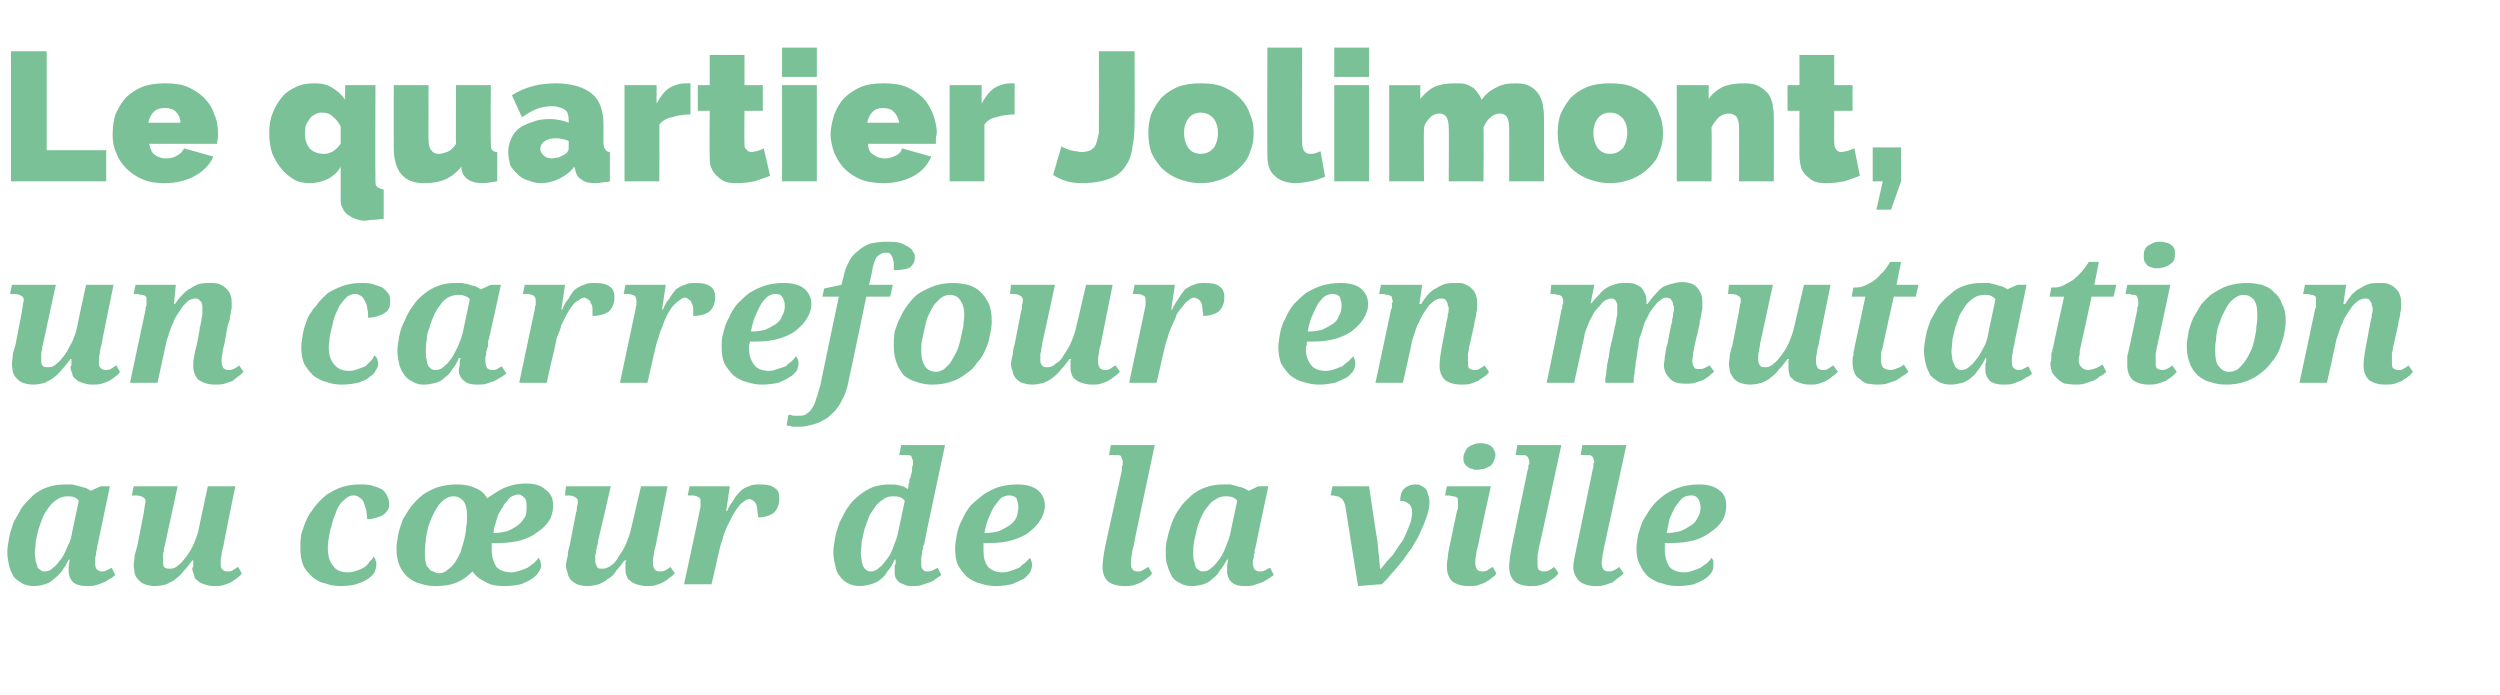
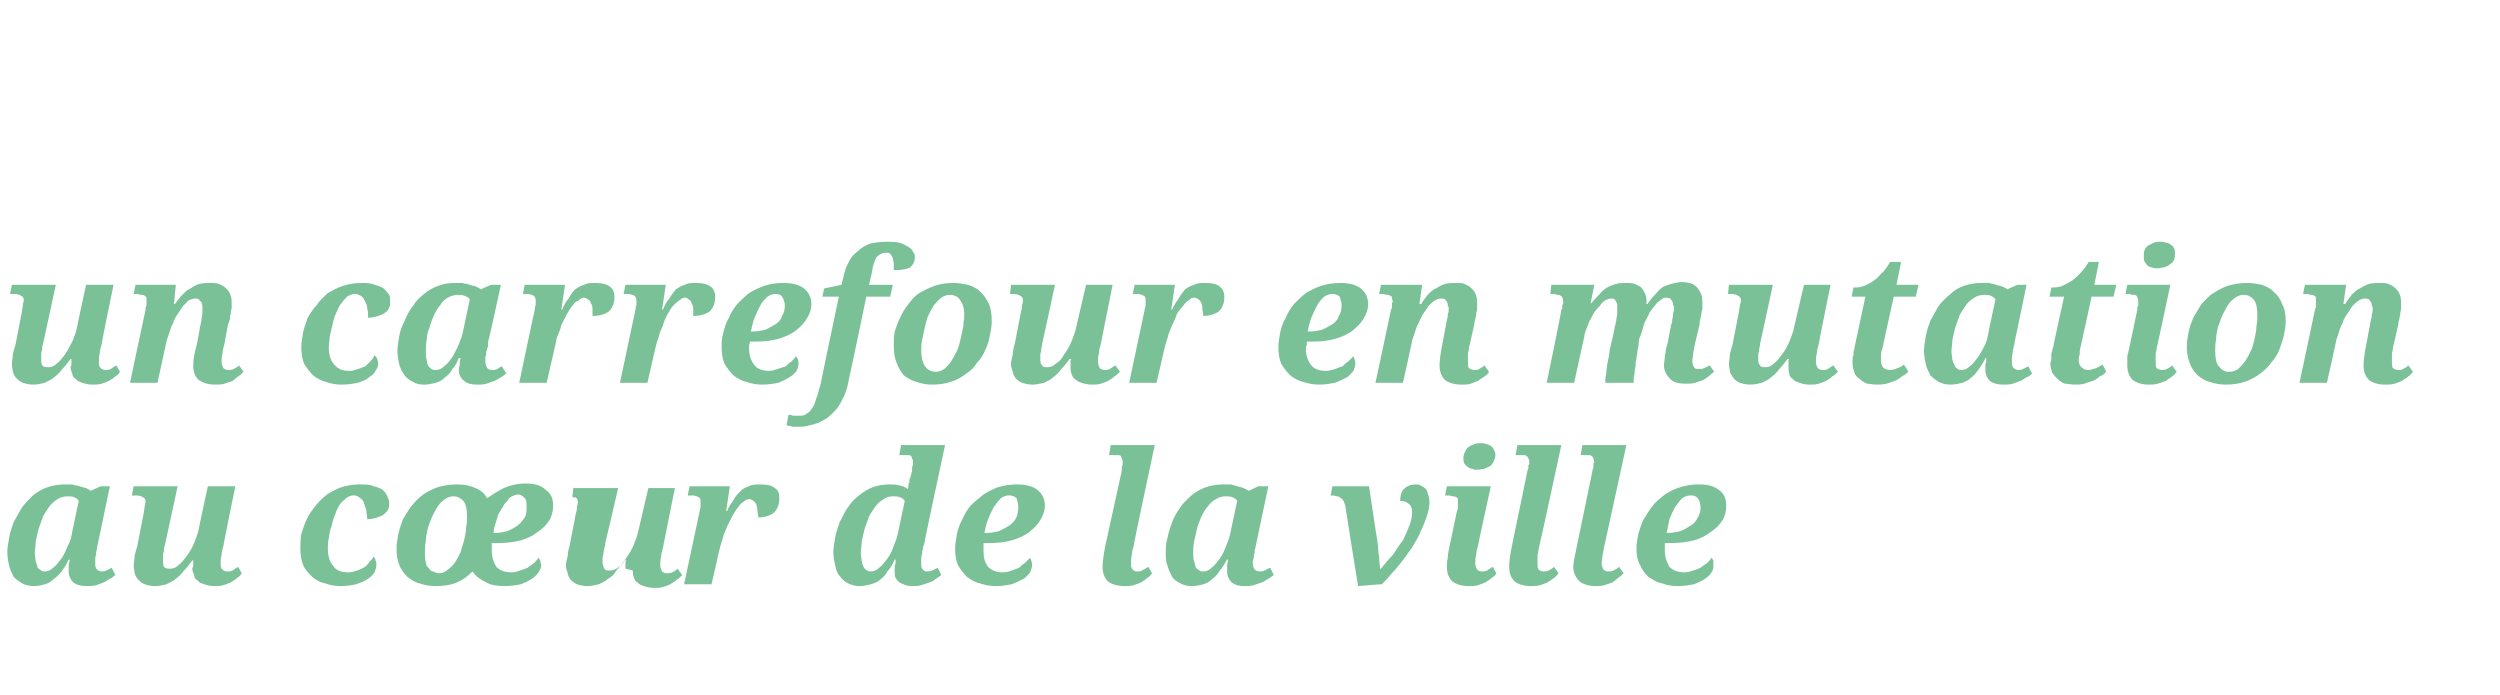
<svg xmlns="http://www.w3.org/2000/svg" version="1.1" width="273px" height="75.9px" viewBox="0 -1 273 75.9" style="top:-1px">
  <desc>Le quartier Jolimont, un carrefour en mutation au cœur de la ville</desc>
  <defs />
  <g id="Polygon3475">
-     <path d="m9.5 63c-.6 0-1.1-.1-1.5-.4c-.3-.3-.5-.7-.5-1.2c0-.2 0-.4 0-.6c0-.2.1-.4.1-.7c0 0-.1 0-.1 0c-.2.5-.5.9-.7 1.2c-.3.4-.6.7-.9.9c-.3.3-.6.5-1 .6c-.3.1-.7.2-1.2.2c-.5 0-.9-.1-1.3-.3c-.3-.2-.6-.4-.9-.7c-.2-.4-.4-.8-.5-1.2c-.1-.5-.2-.9-.2-1.5c0-.5.1-1 .2-1.6c.1-.6.3-1.1.5-1.7c.3-.5.6-1.1.9-1.6c.4-.5.8-.9 1.2-1.3c.5-.4 1-.7 1.6-.9c.6-.2 1.2-.3 1.9-.3c.2 0 .5 0 .8 0c.2.1.5.1.8.2c.2.1.4.1.7.2c.2.1.4.2.5.3c0-.02 1.1-.5 1.1-.5l1 0c0 0-1.3 6.24-1.3 6.2c0 .1-.1.3-.1.5c0 .2-.1.4-.1.6c0 .2-.1.4-.1.6c0 .1 0 .3 0 .4c0 .4 0 .6.2.8c.1.1.3.2.5.2c.2 0 .3 0 .5-.1c.2-.1.4-.2.6-.3c0 0 .4.8.4.8c-.2.1-.3.3-.6.4c-.2.1-.4.3-.7.4c-.2.1-.5.2-.8.3c-.3.1-.7.1-1 .1zm-5.7-3.6c0 .3.1.7.1.9c.1.3.2.5.2.7c.1.1.3.2.4.3c.1.1.3.1.4.1c.3 0 .6-.1.9-.4c.3-.2.6-.6.9-1c.3-.4.5-.9.7-1.4c.3-.5.4-1 .5-1.6c0 0 .7-3.3.7-3.3c-.1-.2-.3-.3-.5-.4c-.2-.1-.5-.1-.7-.1c-.4 0-.8.1-1.1.3c-.3.2-.6.4-.9.8c-.2.3-.5.7-.7 1.1c-.2.5-.3.9-.5 1.4c-.1.4-.2.9-.3 1.3c0 .5-.1.9-.1 1.3zm17.2 1.7c0-.1 0-.1.1-.2c0-.1 0-.2 0-.3c0-.1 0-.1 0-.2c0-.1 0-.1 0-.2c0 0-.1 0-.1 0c-.3.4-.6.8-.9 1.1c-.3.4-.6.7-.9.9c-.3.3-.7.4-1 .6c-.4.1-.8.2-1.3.2c-.4 0-.8-.1-1.1-.2c-.3-.1-.5-.3-.7-.5c-.2-.2-.3-.4-.4-.7c0-.3-.1-.5-.1-.8c0-.4.1-.7.1-1.1c.1-.4.2-.8.3-1.1c0 0 .7-3.6.7-3.6c0-.2.1-.5.1-.7c0-.2.1-.4.1-.5c0-.3-.1-.4-.3-.5c-.1-.1-.4-.2-.8-.2c0 .04-.4 0-.4 0l.2-1l4.8 0c0 0-1.29 5.96-1.3 6c0 .1-.1.3-.1.5c-.1.2-.1.4-.1.6c-.1.2-.1.4-.1.5c0 .2 0 .4 0 .5c0 .3 0 .5.1.7c.2.2.4.2.7.2c.3 0 .6-.1.9-.4c.3-.2.6-.6.9-1c.3-.4.6-.9.8-1.4c.2-.5.4-1 .5-1.5c-.02-.02 1-4.7 1-4.7l3 0c0 0-1.33 6.48-1.3 6.5c-.1.3-.2.7-.2 1c-.1.3-.1.6-.1.9c0 .3 0 .5.2.7c.1.1.3.2.5.2c.2 0 .4 0 .6-.1c.1-.1.3-.2.6-.4c0 0 .4.7.4.7c-.1.2-.3.4-.5.5c-.2.2-.4.3-.7.5c-.2.1-.5.2-.8.3c-.3.1-.7.1-1 .1c-.5 0-.8-.1-1.1-.2c-.3-.1-.6-.2-.7-.4c-.2-.1-.4-.3-.4-.6c-.1-.2-.2-.5-.2-.7zm17 .4c.4 0 .7-.1 1-.2c.3-.1.5-.2.7-.3c.3-.2.5-.4.6-.6c.2-.2.4-.4.5-.6c.1.1.2.2.2.4c.1.1.1.3.1.5c0 .3-.1.5-.2.8c-.2.3-.4.5-.7.7c-.4.3-.8.4-1.3.6c-.4.1-1 .2-1.7.2c-.6 0-1.2-.1-1.7-.3c-.6-.1-1-.4-1.4-.7c-.4-.4-.8-.8-1-1.3c-.2-.5-.3-1.1-.3-1.8c0-.5 0-1 .1-1.6c.2-.5.3-1 .6-1.6c.2-.5.6-1 .9-1.4c.4-.5.8-.9 1.3-1.3c.5-.3 1-.6 1.6-.8c.6-.2 1.3-.3 2-.3c.6 0 1.1 0 1.5.2c.4.1.7.2 1 .4c.2.2.4.4.5.7c.1.2.2.5.2.8c0 .2 0 .4-.1.6c-.1.2-.3.4-.4.5c-.2.2-.5.3-.8.4c-.3.1-.7.2-1.1.2c0-.4-.1-.7-.1-1c-.1-.3-.2-.6-.3-.9c-.1-.2-.3-.4-.5-.5c-.1-.1-.3-.2-.6-.2c-.3 0-.5.1-.8.3c-.2.2-.5.4-.7.7c-.2.3-.4.7-.5 1.1c-.2.4-.3.8-.4 1.3c-.2.4-.2.8-.3 1.3c-.1.4-.1.8-.1 1.1c0 .8.2 1.5.6 1.9c.3.5.9.7 1.6.7zm17.9 0c.3 0 .6-.1.9-.2c.3-.1.6-.2.8-.3c.3-.2.5-.4.7-.5c.2-.2.4-.4.5-.6c.1.1.1.2.2.3c0 .2.1.4.1.5c0 .3-.1.5-.3.8c-.1.2-.4.5-.7.7c-.3.2-.7.4-1.2.6c-.5.1-1.1.2-1.8.2c-.8 0-1.5-.1-2-.4c-.6-.3-1.1-.6-1.5-1.2c-.5.5-1 .9-1.7 1.2c-.7.3-1.5.4-2.4.4c-.6 0-1.1-.1-1.7-.3c-.5-.1-.9-.4-1.3-.7c-.4-.4-.7-.8-.9-1.3c-.2-.5-.3-1.1-.3-1.8c0-.5.1-1 .2-1.6c.1-.5.3-1 .5-1.6c.3-.5.6-1 .9-1.4c.4-.5.8-.9 1.3-1.3c.5-.3 1-.6 1.6-.8c.7-.2 1.3-.3 2.1-.3c.7 0 1.4.1 2 .4c.6.2 1 .6 1.3 1.1c.6-.4 1.2-.8 1.8-1.1c.7-.3 1.5-.5 2.4-.5c1 0 1.7.2 2.2.7c.6.4.8 1 .8 1.7c0 .5-.1 1.1-.4 1.6c-.3.5-.7.9-1.3 1.3c-.5.4-1.1.7-1.8.9c-.8.2-1.6.3-2.4.3c-.1 0-.3 0-.4 0c-.1 0-.2 0-.4 0c0 .1 0 .3 0 .4c0 .1 0 .2 0 .4c0 .7.2 1.3.5 1.8c.4.4.9.6 1.7.6zm-8 .1c.4 0 .7-.1 1-.4c.3-.2.5-.4.8-.8c.2-.3.4-.7.6-1.1c.1-.5.3-.9.4-1.4c.1-.4.2-.9.2-1.3c.1-.5.1-.9.1-1.2c0-.8-.1-1.3-.4-1.7c-.3-.3-.6-.5-1.1-.5c-.3 0-.6.1-.9.3c-.3.2-.6.5-.8.8c-.2.3-.4.7-.6 1.1c-.2.5-.4.9-.5 1.4c-.1.4-.2.9-.2 1.3c-.1.5-.1.9-.1 1.2c0 .4 0 .8.1 1.1c0 .2.1.5.3.6c.1.2.3.4.5.4c.2.1.4.2.6.2zm8.7-8.6c-.2 0-.5.1-.7.2c-.2.1-.4.3-.5.5c-.2.2-.4.4-.5.7c-.2.2-.3.5-.5.8c-.1.3-.2.7-.3 1c-.1.3-.2.6-.2 1c0 0 .2 0 .2 0c.4 0 .9-.1 1.3-.2c.5-.2.8-.4 1.1-.6c.4-.3.6-.6.8-.9c.2-.3.2-.7.2-1.2c0-.4 0-.7-.2-.9c-.2-.2-.4-.4-.7-.4zm11.7 8.1c0-.1 0-.1 0-.2c0-.1 0-.2 0-.3c0-.1 0-.1 0-.2c0-.1.1-.1.1-.2c0 0-.2 0-.2 0c-.3.4-.6.8-.9 1.1c-.2.4-.5.7-.9.9c-.3.3-.6.4-1 .6c-.4.1-.8.2-1.3.2c-.4 0-.8-.1-1.1-.2c-.2-.1-.5-.3-.7-.5c-.1-.2-.3-.4-.3-.7c-.1-.3-.2-.5-.2-.8c0-.4.1-.7.2-1.1c0-.4.1-.8.2-1.1c0 0 .7-3.6.7-3.6c.1-.2.1-.5.1-.7c.1-.2.1-.4.1-.5c0-.3-.1-.4-.3-.5c-.1-.1-.4-.2-.8-.2c.03.04-.3 0-.3 0l.1-1l4.9 0c0 0-1.37 5.96-1.4 6c0 .1 0 .3-.1.5c0 .2-.1.4-.1.6c0 .2-.1.4-.1.5c0 .2 0 .4 0 .5c0 .3.1.5.2.7c.1.2.3.2.6.2c.3 0 .6-.1 1-.4c.3-.2.6-.6.8-1c.3-.4.6-.9.8-1.4c.2-.5.4-1 .5-1.5c.01-.02 1.1-4.7 1.1-4.7l2.9 0c0 0-1.31 6.48-1.3 6.5c-.1.3-.2.7-.2 1c-.1.3-.1.6-.1.9c0 .3.1.5.2.7c.1.1.3.2.5.2c.2 0 .4 0 .6-.1c.2-.1.4-.2.6-.4c0 0 .5.7.5.7c-.2.2-.4.4-.6.5c-.2.2-.4.3-.7.5c-.2.1-.5.2-.8.3c-.3.1-.6.1-1 .1c-.4 0-.8-.1-1.1-.2c-.3-.1-.5-.2-.7-.4c-.2-.1-.3-.3-.4-.6c-.1-.2-.1-.5-.1-.7zm8.2-7.3c0-.2 0-.4-.2-.5c-.2-.1-.4-.2-.8-.2c-.01.04-.4 0-.4 0l.2-1l4.4 0l-.4 2.7c0 0 .1.02.1 0c.2-.5.5-.9.7-1.2c.2-.4.5-.7.8-1c.2-.2.5-.4.9-.5c.3-.2.8-.2 1.2-.2c.7 0 1.3.1 1.6.4c.4.2.5.6.5 1.1c0 .7-.2 1.2-.6 1.6c-.4.3-1 .5-1.7.5c0-.3-.1-.6-.1-.8c0-.3-.1-.5-.1-.6c-.1-.2-.2-.3-.3-.4c-.2-.1-.3-.2-.5-.2c-.2 0-.4.1-.6.3c-.2.1-.4.3-.6.6c-.2.2-.4.6-.6.9c-.2.4-.4.8-.6 1.2c-.2.5-.4.9-.5 1.4c-.2.5-.3 1-.4 1.4c.01.04-.8 3.5-.8 3.5l-3 0c0 0 1.73-8.04 1.7-8c0-.1.1-.3.1-.5c0-.2 0-.3 0-.5zm17.5 5.6c0 .3.1.7.1.9c.1.3.1.5.2.6c.1.2.2.3.4.4c.1.1.3.1.4.1c.3 0 .6-.1.9-.4c.3-.2.6-.6.9-1c.3-.4.5-.8.7-1.4c.2-.5.4-1 .5-1.6c0 0 .7-3.3.7-3.3c-.1-.2-.3-.3-.5-.4c-.3-.1-.5-.1-.8-.1c-.4 0-.7.1-1 .3c-.3.2-.6.4-.9.8c-.2.3-.5.7-.7 1.1c-.2.5-.3.9-.5 1.4c-.1.4-.2.9-.3 1.3c0 .5-.1.9-.1 1.3zm6.9-.9c-.1.1-.1.2-.1.4c-.1.2-.1.4-.1.6c-.1.2-.1.4-.1.6c0 .1 0 .3 0 .4c0 .3 0 .6.2.7c.1.2.3.2.5.2c.1 0 .3 0 .5-.1c.2-.1.4-.2.6-.3c0 0 .4.8.4.8c-.2.1-.4.3-.6.4c-.2.2-.4.3-.7.4c-.3.1-.6.2-.9.3c-.3.1-.6.1-.9.1c-.3 0-.6 0-.8-.1c-.3-.1-.5-.2-.7-.3c-.1-.1-.3-.3-.4-.5c-.1-.2-.1-.4-.1-.7c0-.1 0-.2 0-.3c0-.1 0-.2 0-.3c0-.1.1-.2.1-.3c0-.1 0-.3 0-.4c0 0-.1 0-.1 0c-.2.5-.5 1-.8 1.3c-.2.4-.5.7-.8.9c-.3.3-.7.4-1 .5c-.4.1-.8.2-1.2.2c-.5 0-.9-.1-1.3-.3c-.4-.2-.7-.5-.9-.8c-.3-.3-.4-.7-.5-1.2c-.1-.4-.2-.9-.2-1.4c0-.5.1-1 .2-1.6c.1-.6.3-1.1.5-1.7c.3-.5.5-1.1.9-1.6c.3-.5.7-.9 1.2-1.3c.5-.4 1-.7 1.5-.9c.6-.2 1.2-.3 1.8-.3c.4 0 .8 0 1.1.1c.4.1.7.2.9.4c.1-.1.1-.2.1-.3c0-.2 0-.3.1-.4c0-.1 0-.2 0-.3c0-.1.1-.2.1-.2c0 0 .2-.8.2-.8c0-.1 0-.2 0-.3c0-.1 0-.2.1-.3c0 0 0-.1 0-.2c0 0 0-.1 0-.1c0-.2 0-.3-.1-.4c0-.2-.1-.2-.1-.3c-.1-.1-.2-.1-.4-.1c-.1 0-.3 0-.5 0c.03-.04-.4 0-.4 0l.2-1.1l4.8 0c0 0-2.34 10.9-2.3 10.9zm8.6 3c.4 0 .7-.1 1-.2c.3-.1.5-.2.8-.3c.2-.2.4-.4.6-.5c.2-.2.4-.4.6-.6c0 .1.1.2.1.3c.1.2.1.4.1.5c0 .3-.1.5-.2.8c-.2.2-.4.5-.7.7c-.4.2-.8.4-1.3.6c-.5.1-1.1.2-1.7.2c-.7 0-1.2-.1-1.8-.3c-.5-.1-1-.4-1.4-.7c-.4-.4-.7-.8-1-1.3c-.2-.5-.3-1.1-.3-1.8c0-.5.1-1 .2-1.6c.1-.5.3-1.1.6-1.6c.2-.5.5-1 .9-1.5c.4-.4.9-.8 1.4-1.2c.5-.3 1-.6 1.6-.8c.7-.2 1.3-.3 2.1-.3c.9 0 1.7.2 2.2.6c.5.4.8 1 .8 1.7c0 .6-.2 1.1-.5 1.6c-.3.5-.7.9-1.2 1.3c-.5.4-1.2.7-1.9.9c-.7.2-1.5.3-2.4.3c-.1 0-.2 0-.3 0c-.2 0-.3 0-.4 0c0 .1 0 .3 0 .4c0 .1 0 .2 0 .4c0 .7.1 1.3.5 1.8c.4.4.9.6 1.6.6zm.7-8.4c-.3 0-.6.1-.9.3c-.3.3-.5.6-.8 1c-.2.4-.4.8-.6 1.3c-.2.5-.3 1-.4 1.5c0 0 .2 0 .2 0c.5 0 1-.1 1.4-.2c.4-.2.8-.4 1.1-.6c.3-.2.6-.5.8-.9c.1-.3.2-.7.2-1.1c0-.4-.1-.7-.2-1c-.2-.2-.5-.3-.8-.3zm14 8.3c.2 0 .4 0 .5-.1c.2-.1.4-.2.7-.4c0 0 .4.7.4.7c-.1.2-.3.4-.5.5c-.2.2-.4.3-.7.5c-.2.1-.5.2-.8.3c-.3.1-.7.1-1 .1c-.8 0-1.4-.2-1.8-.5c-.4-.4-.6-.9-.6-1.6c0-.5.1-1.3.3-2.3c0 0 1.8-8.2 1.8-8.2c0-.1 0-.2 0-.3c0-.1 0-.2.1-.3c0 0 0-.1 0-.2c0 0 0-.1 0-.1c0-.2 0-.3-.1-.4c0-.2-.1-.2-.1-.3c-.1-.1-.2-.1-.4-.1c-.1 0-.3 0-.5 0c.03-.04-.4 0-.4 0l.2-1.1l4.8 0c0 0-2.35 10.98-2.3 11c-.1.3-.2.7-.2 1c-.1.3-.1.6-.1.9c0 .3 0 .5.2.7c.1.1.2.2.5.2zm11.7 1.6c-.6 0-1-.1-1.4-.4c-.3-.3-.5-.7-.5-1.2c0-.2 0-.4 0-.6c0-.2.1-.4.1-.7c0 0-.1 0-.1 0c-.3.5-.5.9-.8 1.2c-.2.4-.5.7-.8.9c-.3.3-.6.5-1 .6c-.3.1-.8.2-1.3.2c-.4 0-.9-.1-1.2-.3c-.4-.2-.7-.4-.9-.7c-.2-.4-.4-.8-.5-1.2c-.2-.5-.2-.9-.2-1.5c0-.5 0-1 .2-1.6c.1-.6.3-1.1.5-1.7c.2-.5.5-1.1.9-1.6c.3-.5.8-.9 1.2-1.3c.5-.4 1-.7 1.6-.9c.6-.2 1.2-.3 1.9-.3c.2 0 .5 0 .8 0c.2.1.5.1.7.2c.3.1.5.1.7.2c.2.1.4.2.6.3c-.02-.02 1-.5 1-.5l1.1 0c0 0-1.32 6.24-1.3 6.2c0 .1-.1.3-.1.5c-.1.2-.1.4-.1.6c-.1.2-.1.4-.1.6c-.1.1-.1.3-.1.4c0 .4.1.6.2.8c.2.1.3.2.5.2c.2 0 .4 0 .6-.1c.2-.1.3-.2.6-.3c0 0 .4.8.4.8c-.2.1-.4.3-.6.4c-.2.1-.4.3-.7.4c-.3.1-.6.2-.9.3c-.3.1-.6.1-1 .1zm-5.6-3.6c0 .3 0 .7.1.9c.1.3.1.5.2.7c.1.1.2.2.4.3c.1.1.2.1.4.1c.3 0 .6-.1.9-.4c.3-.2.6-.6.9-1c.3-.4.5-.9.7-1.4c.2-.5.4-1 .5-1.6c0 0 .7-3.3.7-3.3c-.1-.2-.3-.3-.5-.4c-.3-.1-.5-.1-.8-.1c-.4 0-.7.1-1 .3c-.4.2-.6.4-.9.8c-.3.3-.5.7-.7 1.1c-.2.5-.4.9-.5 1.4c-.1.4-.2.9-.3 1.3c-.1.5-.1.9-.1 1.3zm16.6-5.2c-.1-.2-.1-.4-.2-.5c-.1-.2-.2-.3-.3-.3c-.1-.1-.2-.2-.4-.2c-.1 0-.3-.1-.5-.1c-.01.04-.2 0-.2 0l.2-1l4 0c0 0 .87 5.9.9 5.9c.1.7.1 1.3.2 1.8c0 .5.1 1 .1 1.3c0 0 .1 0 .1 0c.4-.5.8-1 1.3-1.5c.4-.6.7-1.1 1.1-1.6c.3-.6.5-1.1.7-1.6c.2-.5.3-1 .3-1.4c0-.5-.1-.8-.4-1c-.2-.2-.5-.3-.9-.3c0-.5.1-1 .4-1.3c.3-.3.7-.5 1.3-.5c.2 0 .4 0 .5.1c.2.1.4.2.5.3c.2.2.3.4.3.6c.1.2.2.5.2.9c0 .5-.1 1-.3 1.6c-.2.6-.4 1.1-.7 1.7c-.2.6-.6 1.1-.9 1.7c-.4.5-.7 1-1.1 1.5c-.4.5-.8 1-1.2 1.4c-.3.4-.7.8-1 1.1c.03-.02-2.6.2-2.6.2c0 0-1.42-8.8-1.4-8.8zm15.9-2.1c0 0-1.43 6.48-1.4 6.5c-.1.3-.2.7-.2 1c-.1.3-.1.6-.1.9c0 .3.1.5.2.7c.1.1.3.2.5.2c.2 0 .4 0 .6-.1c.1-.1.3-.2.6-.4c0 0 .4.7.4.7c-.1.2-.3.4-.5.5c-.2.2-.4.3-.7.5c-.2.1-.5.2-.8.3c-.3.1-.6.1-1 .1c-.8 0-1.4-.2-1.8-.5c-.4-.4-.6-.9-.6-1.6c0-.2 0-.6.1-1c0-.4.1-.8.2-1.3c0 0 .8-3.8.8-3.8c0 0 0-.1.1-.2c0-.1 0-.2 0-.3c0-.1 0-.1 0-.2c0-.1 0-.1 0-.1c0-.2 0-.3 0-.5c0-.1-.1-.2-.2-.2c-.1-.1-.2-.1-.3-.1c-.2 0-.3-.1-.5-.1c-.01.04-.4 0-.4 0l.2-1l4.8 0zm-1.4-1.8c-.3 0-.5 0-.6-.1c-.2 0-.4-.1-.5-.2c-.2-.1-.3-.3-.4-.4c-.1-.2-.1-.4-.1-.6c0-.3.1-.5.2-.7c.1-.2.2-.4.4-.5c.1-.1.3-.2.6-.3c.2-.1.4-.1.7-.1c.2 0 .4 0 .6.1c.2 0 .3.1.5.2c.1.1.3.2.3.4c.1.1.2.3.2.6c0 .2-.1.5-.2.7c-.1.2-.2.4-.4.5c-.2.1-.4.2-.6.3c-.3 0-.5.1-.7.1zm7.1 11.1c.3 0 .4 0 .6-.1c.2-.1.4-.2.6-.4c0 0 .5.7.5.7c-.2.2-.3.4-.5.5c-.2.2-.5.3-.7.5c-.3.1-.5.2-.8.3c-.4.1-.7.1-1.1.1c-.7 0-1.3-.2-1.7-.5c-.4-.4-.6-.9-.6-1.6c0-.5.1-1.3.3-2.3c0 0 1.7-8.2 1.7-8.2c0-.1.1-.2.1-.3c0-.1 0-.2 0-.3c0 0 .1-.1.1-.2c0 0 0-.1 0-.1c0-.2 0-.3-.1-.4c0-.2-.1-.2-.2-.3c-.1-.1-.2-.1-.3-.1c-.1 0-.3 0-.5 0c.01-.04-.4 0-.4 0l.2-1.1l4.8 0c0 0-2.37 10.98-2.4 11c-.1.3-.1.7-.2 1c0 .3 0 .6 0 .9c0 .3 0 .5.1.7c.2.1.3.2.5.2zm7.1 0c.2 0 .4 0 .6-.1c.2-.1.4-.2.6-.4c0 0 .5.7.5.7c-.2.2-.4.4-.6.5c-.2.2-.4.3-.6.5c-.3.1-.6.2-.9.3c-.3.1-.6.1-1 .1c-.7 0-1.3-.2-1.7-.5c-.4-.4-.7-.9-.7-1.6c0-.5.2-1.3.4-2.3c0 0 1.7-8.2 1.7-8.2c0-.1 0-.2.1-.3c0-.1 0-.2 0-.3c0 0 0-.1 0-.2c0 0 .1-.1.1-.1c0-.2-.1-.3-.1-.4c0-.2-.1-.2-.2-.3c-.1-.1-.2-.1-.3-.1c-.2 0-.3 0-.5 0c-.01-.04-.4 0-.4 0l.2-1.1l4.8 0c0 0-2.39 10.98-2.4 11c-.1.3-.1.7-.2 1c0 .3-.1.6-.1.9c0 .3.1.5.2.7c.1.1.3.2.5.2zm8.4.1c.3 0 .6-.1.9-.2c.3-.1.6-.2.8-.3c.3-.2.5-.4.7-.5c.2-.2.4-.4.5-.6c.1.1.1.2.2.3c0 .2 0 .4 0 .5c0 .3 0 .5-.2.8c-.1.2-.4.5-.7.7c-.3.2-.7.4-1.2.6c-.5.1-1.1.2-1.8.2c-.6 0-1.2-.1-1.7-.3c-.6-.1-1-.4-1.5-.7c-.4-.4-.7-.8-.9-1.3c-.3-.5-.4-1.1-.4-1.8c0-.5.1-1 .2-1.6c.2-.5.3-1.1.6-1.6c.3-.5.6-1 1-1.5c.3-.4.8-.8 1.3-1.2c.5-.3 1-.6 1.7-.8c.6-.2 1.3-.3 2-.3c1 0 1.7.2 2.2.6c.6.4.8 1 .8 1.7c0 .6-.1 1.1-.4 1.6c-.3.5-.7.9-1.3 1.3c-.5.4-1.1.7-1.8.9c-.8.2-1.6.3-2.4.3c-.1 0-.3 0-.4 0c-.1 0-.3 0-.4 0c0 .1 0 .3 0 .4c0 .1 0 .2 0 .4c0 .7.2 1.3.5 1.8c.4.4.9.6 1.7.6zm.7-8.4c-.4 0-.7.1-1 .3c-.3.3-.5.6-.8 1c-.2.4-.4.8-.6 1.3c-.1.5-.2 1-.3 1.5c0 0 .1 0 .1 0c.5 0 1-.1 1.4-.2c.5-.2.8-.4 1.1-.6c.4-.2.6-.5.8-.9c.2-.3.3-.7.3-1.1c0-.4-.1-.7-.3-1c-.2-.2-.4-.3-.7-.3z" stroke="none" fill="#7bc197" />
+     <path d="m9.5 63c-.6 0-1.1-.1-1.5-.4c-.3-.3-.5-.7-.5-1.2c0-.2 0-.4 0-.6c0-.2.1-.4.1-.7c0 0-.1 0-.1 0c-.2.5-.5.9-.7 1.2c-.3.4-.6.7-.9.9c-.3.3-.6.5-1 .6c-.3.1-.7.2-1.2.2c-.5 0-.9-.1-1.3-.3c-.3-.2-.6-.4-.9-.7c-.2-.4-.4-.8-.5-1.2c-.1-.5-.2-.9-.2-1.5c0-.5.1-1 .2-1.6c.1-.6.3-1.1.5-1.7c.3-.5.6-1.1.9-1.6c.4-.5.8-.9 1.2-1.3c.5-.4 1-.7 1.6-.9c.6-.2 1.2-.3 1.9-.3c.2 0 .5 0 .8 0c.2.1.5.1.8.2c.2.1.4.1.7.2c.2.1.4.2.5.3c0-.02 1.1-.5 1.1-.5l1 0c0 0-1.3 6.24-1.3 6.2c0 .1-.1.3-.1.5c0 .2-.1.4-.1.6c0 .2-.1.4-.1.6c0 .1 0 .3 0 .4c0 .4 0 .6.2.8c.1.1.3.2.5.2c.2 0 .3 0 .5-.1c.2-.1.4-.2.6-.3c0 0 .4.8.4.8c-.2.1-.3.3-.6.4c-.2.1-.4.3-.7.4c-.2.1-.5.2-.8.3c-.3.1-.7.1-1 .1zm-5.7-3.6c0 .3.1.7.1.9c.1.3.2.5.2.7c.1.1.3.2.4.3c.1.1.3.1.4.1c.3 0 .6-.1.9-.4c.3-.2.6-.6.9-1c.3-.4.5-.9.7-1.4c.3-.5.4-1 .5-1.6c0 0 .7-3.3.7-3.3c-.1-.2-.3-.3-.5-.4c-.2-.1-.5-.1-.7-.1c-.4 0-.8.1-1.1.3c-.3.2-.6.4-.9.8c-.2.3-.5.7-.7 1.1c-.2.5-.3.9-.5 1.4c-.1.4-.2.9-.3 1.3c0 .5-.1.9-.1 1.3zm17.2 1.7c0-.1 0-.1.1-.2c0-.1 0-.2 0-.3c0-.1 0-.1 0-.2c0-.1 0-.1 0-.2c0 0-.1 0-.1 0c-.3.4-.6.8-.9 1.1c-.3.4-.6.7-.9.9c-.3.3-.7.4-1 .6c-.4.1-.8.2-1.3.2c-.4 0-.8-.1-1.1-.2c-.3-.1-.5-.3-.7-.5c-.2-.2-.3-.4-.4-.7c0-.3-.1-.5-.1-.8c0-.4.1-.7.1-1.1c.1-.4.2-.8.3-1.1c0 0 .7-3.6.7-3.6c0-.2.1-.5.1-.7c0-.2.1-.4.1-.5c0-.3-.1-.4-.3-.5c-.1-.1-.4-.2-.8-.2c0 .04-.4 0-.4 0l.2-1l4.8 0c0 0-1.29 5.96-1.3 6c0 .1-.1.3-.1.5c-.1.2-.1.4-.1.6c-.1.2-.1.4-.1.5c0 .2 0 .4 0 .5c0 .3 0 .5.1.7c.2.2.4.2.7.2c.3 0 .6-.1.9-.4c.3-.2.6-.6.9-1c.3-.4.6-.9.8-1.4c.2-.5.4-1 .5-1.5c-.02-.02 1-4.7 1-4.7l3 0c0 0-1.33 6.48-1.3 6.5c-.1.3-.2.7-.2 1c-.1.3-.1.6-.1.9c0 .3 0 .5.2.7c.1.1.3.2.5.2c.2 0 .4 0 .6-.1c.1-.1.3-.2.6-.4c0 0 .4.7.4.7c-.1.2-.3.4-.5.5c-.2.2-.4.3-.7.5c-.2.1-.5.2-.8.3c-.3.1-.7.1-1 .1c-.5 0-.8-.1-1.1-.2c-.3-.1-.6-.2-.7-.4c-.2-.1-.4-.3-.4-.6c-.1-.2-.2-.5-.2-.7zm17 .4c.4 0 .7-.1 1-.2c.3-.1.5-.2.7-.3c.3-.2.5-.4.6-.6c.2-.2.4-.4.5-.6c.1.1.2.2.2.4c.1.1.1.3.1.5c0 .3-.1.5-.2.8c-.2.3-.4.5-.7.7c-.4.3-.8.4-1.3.6c-.4.1-1 .2-1.7.2c-.6 0-1.2-.1-1.7-.3c-.6-.1-1-.4-1.4-.7c-.4-.4-.8-.8-1-1.3c-.2-.5-.3-1.1-.3-1.8c0-.5 0-1 .1-1.6c.2-.5.3-1 .6-1.6c.2-.5.6-1 .9-1.4c.4-.5.8-.9 1.3-1.3c.5-.3 1-.6 1.6-.8c.6-.2 1.3-.3 2-.3c.6 0 1.1 0 1.5.2c.4.1.7.2 1 .4c.2.2.4.4.5.7c.1.2.2.5.2.8c0 .2 0 .4-.1.6c-.1.2-.3.4-.4.5c-.2.2-.5.3-.8.4c-.3.1-.7.2-1.1.2c0-.4-.1-.7-.1-1c-.1-.3-.2-.6-.3-.9c-.1-.2-.3-.4-.5-.5c-.1-.1-.3-.2-.6-.2c-.3 0-.5.1-.8.3c-.2.2-.5.4-.7.7c-.2.3-.4.7-.5 1.1c-.2.4-.3.8-.4 1.3c-.2.4-.2.8-.3 1.3c-.1.4-.1.8-.1 1.1c0 .8.2 1.5.6 1.9c.3.5.9.7 1.6.7zm17.9 0c.3 0 .6-.1.9-.2c.3-.1.6-.2.8-.3c.3-.2.5-.4.7-.5c.2-.2.4-.4.5-.6c.1.1.1.2.2.3c0 .2.1.4.1.5c0 .3-.1.5-.3.8c-.1.2-.4.5-.7.7c-.3.2-.7.4-1.2.6c-.5.1-1.1.2-1.8.2c-.8 0-1.5-.1-2-.4c-.6-.3-1.1-.6-1.5-1.2c-.5.5-1 .9-1.7 1.2c-.7.3-1.5.4-2.4.4c-.6 0-1.1-.1-1.7-.3c-.5-.1-.9-.4-1.3-.7c-.4-.4-.7-.8-.9-1.3c-.2-.5-.3-1.1-.3-1.8c0-.5.1-1 .2-1.6c.1-.5.3-1 .5-1.6c.3-.5.6-1 .9-1.4c.4-.5.8-.9 1.3-1.3c.5-.3 1-.6 1.6-.8c.7-.2 1.3-.3 2.1-.3c.7 0 1.4.1 2 .4c.6.2 1 .6 1.3 1.1c.6-.4 1.2-.8 1.8-1.1c.7-.3 1.5-.5 2.4-.5c1 0 1.7.2 2.2.7c.6.4.8 1 .8 1.7c0 .5-.1 1.1-.4 1.6c-.3.5-.7.9-1.3 1.3c-.5.4-1.1.7-1.8.9c-.8.2-1.6.3-2.4.3c-.1 0-.3 0-.4 0c-.1 0-.2 0-.4 0c0 .1 0 .3 0 .4c0 .1 0 .2 0 .4c0 .7.2 1.3.5 1.8c.4.4.9.6 1.7.6zm-8 .1c.4 0 .7-.1 1-.4c.3-.2.5-.4.8-.8c.2-.3.4-.7.6-1.1c.1-.5.3-.9.4-1.4c.1-.4.2-.9.2-1.3c.1-.5.1-.9.1-1.2c0-.8-.1-1.3-.4-1.7c-.3-.3-.6-.5-1.1-.5c-.3 0-.6.1-.9.3c-.3.2-.6.5-.8.8c-.2.3-.4.7-.6 1.1c-.2.5-.4.9-.5 1.4c-.1.4-.2.9-.2 1.3c-.1.5-.1.9-.1 1.2c0 .4 0 .8.1 1.1c0 .2.1.5.3.6c.1.2.3.4.5.4c.2.1.4.2.6.2zm8.7-8.6c-.2 0-.5.1-.7.2c-.2.1-.4.3-.5.5c-.2.2-.4.4-.5.7c-.2.2-.3.5-.5.8c-.1.3-.2.7-.3 1c-.1.3-.2.6-.2 1c0 0 .2 0 .2 0c.4 0 .9-.1 1.3-.2c.5-.2.8-.4 1.1-.6c.4-.3.6-.6.8-.9c.2-.3.2-.7.2-1.2c0-.4 0-.7-.2-.9c-.2-.2-.4-.4-.7-.4zm11.7 8.1c0-.1 0-.1 0-.2c0-.1 0-.2 0-.3c0-.1 0-.1 0-.2c0-.1.1-.1.1-.2c0 0-.2 0-.2 0c-.3.4-.6.8-.9 1.1c-.2.4-.5.7-.9.9c-.3.3-.6.4-1 .6c-.4.1-.8.2-1.3.2c-.4 0-.8-.1-1.1-.2c-.2-.1-.5-.3-.7-.5c-.1-.2-.3-.4-.3-.7c-.1-.3-.2-.5-.2-.8c0-.4.1-.7.2-1.1c0-.4.1-.8.2-1.1c0 0 .7-3.6.7-3.6c.1-.2.1-.5.1-.7c.1-.2.1-.4.1-.5c0-.3-.1-.4-.3-.5c.03.04-.3 0-.3 0l.1-1l4.9 0c0 0-1.37 5.96-1.4 6c0 .1 0 .3-.1.5c0 .2-.1.4-.1.6c0 .2-.1.4-.1.5c0 .2 0 .4 0 .5c0 .3.1.5.2.7c.1.2.3.2.6.2c.3 0 .6-.1 1-.4c.3-.2.6-.6.8-1c.3-.4.6-.9.8-1.4c.2-.5.4-1 .5-1.5c.01-.02 1.1-4.7 1.1-4.7l2.9 0c0 0-1.31 6.48-1.3 6.5c-.1.3-.2.7-.2 1c-.1.3-.1.6-.1.9c0 .3.1.5.2.7c.1.1.3.2.5.2c.2 0 .4 0 .6-.1c.2-.1.4-.2.6-.4c0 0 .5.7.5.7c-.2.2-.4.4-.6.5c-.2.2-.4.3-.7.5c-.2.1-.5.2-.8.3c-.3.1-.6.1-1 .1c-.4 0-.8-.1-1.1-.2c-.3-.1-.5-.2-.7-.4c-.2-.1-.3-.3-.4-.6c-.1-.2-.1-.5-.1-.7zm8.2-7.3c0-.2 0-.4-.2-.5c-.2-.1-.4-.2-.8-.2c-.01.04-.4 0-.4 0l.2-1l4.4 0l-.4 2.7c0 0 .1.02.1 0c.2-.5.5-.9.7-1.2c.2-.4.5-.7.8-1c.2-.2.5-.4.9-.5c.3-.2.8-.2 1.2-.2c.7 0 1.3.1 1.6.4c.4.2.5.6.5 1.1c0 .7-.2 1.2-.6 1.6c-.4.3-1 .5-1.7.5c0-.3-.1-.6-.1-.8c0-.3-.1-.5-.1-.6c-.1-.2-.2-.3-.3-.4c-.2-.1-.3-.2-.5-.2c-.2 0-.4.1-.6.3c-.2.1-.4.3-.6.6c-.2.2-.4.6-.6.9c-.2.4-.4.8-.6 1.2c-.2.5-.4.9-.5 1.4c-.2.5-.3 1-.4 1.4c.01.04-.8 3.5-.8 3.5l-3 0c0 0 1.73-8.04 1.7-8c0-.1.1-.3.1-.5c0-.2 0-.3 0-.5zm17.5 5.6c0 .3.1.7.1.9c.1.3.1.5.2.6c.1.2.2.3.4.4c.1.1.3.1.4.1c.3 0 .6-.1.9-.4c.3-.2.6-.6.9-1c.3-.4.5-.8.7-1.4c.2-.5.4-1 .5-1.6c0 0 .7-3.3.7-3.3c-.1-.2-.3-.3-.5-.4c-.3-.1-.5-.1-.8-.1c-.4 0-.7.1-1 .3c-.3.2-.6.4-.9.8c-.2.3-.5.7-.7 1.1c-.2.5-.3.9-.5 1.4c-.1.4-.2.9-.3 1.3c0 .5-.1.9-.1 1.3zm6.9-.9c-.1.1-.1.2-.1.4c-.1.2-.1.4-.1.6c-.1.2-.1.4-.1.6c0 .1 0 .3 0 .4c0 .3 0 .6.2.7c.1.2.3.2.5.2c.1 0 .3 0 .5-.1c.2-.1.4-.2.6-.3c0 0 .4.8.4.8c-.2.1-.4.3-.6.4c-.2.2-.4.3-.7.4c-.3.1-.6.2-.9.3c-.3.1-.6.1-.9.1c-.3 0-.6 0-.8-.1c-.3-.1-.5-.2-.7-.3c-.1-.1-.3-.3-.4-.5c-.1-.2-.1-.4-.1-.7c0-.1 0-.2 0-.3c0-.1 0-.2 0-.3c0-.1.1-.2.1-.3c0-.1 0-.3 0-.4c0 0-.1 0-.1 0c-.2.5-.5 1-.8 1.3c-.2.4-.5.7-.8.9c-.3.3-.7.4-1 .5c-.4.1-.8.2-1.2.2c-.5 0-.9-.1-1.3-.3c-.4-.2-.7-.5-.9-.8c-.3-.3-.4-.7-.5-1.2c-.1-.4-.2-.9-.2-1.4c0-.5.1-1 .2-1.6c.1-.6.3-1.1.5-1.7c.3-.5.5-1.1.9-1.6c.3-.5.7-.9 1.2-1.3c.5-.4 1-.7 1.5-.9c.6-.2 1.2-.3 1.8-.3c.4 0 .8 0 1.1.1c.4.1.7.2.9.4c.1-.1.1-.2.1-.3c0-.2 0-.3.1-.4c0-.1 0-.2 0-.3c0-.1.1-.2.1-.2c0 0 .2-.8.2-.8c0-.1 0-.2 0-.3c0-.1 0-.2.1-.3c0 0 0-.1 0-.2c0 0 0-.1 0-.1c0-.2 0-.3-.1-.4c0-.2-.1-.2-.1-.3c-.1-.1-.2-.1-.4-.1c-.1 0-.3 0-.5 0c.03-.04-.4 0-.4 0l.2-1.1l4.8 0c0 0-2.34 10.9-2.3 10.9zm8.6 3c.4 0 .7-.1 1-.2c.3-.1.5-.2.8-.3c.2-.2.4-.4.6-.5c.2-.2.4-.4.6-.6c0 .1.1.2.1.3c.1.2.1.4.1.5c0 .3-.1.5-.2.8c-.2.2-.4.5-.7.7c-.4.2-.8.4-1.3.6c-.5.1-1.1.2-1.7.2c-.7 0-1.2-.1-1.8-.3c-.5-.1-1-.4-1.4-.7c-.4-.4-.7-.8-1-1.3c-.2-.5-.3-1.1-.3-1.8c0-.5.1-1 .2-1.6c.1-.5.3-1.1.6-1.6c.2-.5.5-1 .9-1.5c.4-.4.9-.8 1.4-1.2c.5-.3 1-.6 1.6-.8c.7-.2 1.3-.3 2.1-.3c.9 0 1.7.2 2.2.6c.5.4.8 1 .8 1.7c0 .6-.2 1.1-.5 1.6c-.3.5-.7.9-1.2 1.3c-.5.4-1.2.7-1.9.9c-.7.2-1.5.3-2.4.3c-.1 0-.2 0-.3 0c-.2 0-.3 0-.4 0c0 .1 0 .3 0 .4c0 .1 0 .2 0 .4c0 .7.1 1.3.5 1.8c.4.4.9.6 1.6.6zm.7-8.4c-.3 0-.6.1-.9.3c-.3.3-.5.6-.8 1c-.2.4-.4.8-.6 1.3c-.2.5-.3 1-.4 1.5c0 0 .2 0 .2 0c.5 0 1-.1 1.4-.2c.4-.2.8-.4 1.1-.6c.3-.2.6-.5.8-.9c.1-.3.2-.7.2-1.1c0-.4-.1-.7-.2-1c-.2-.2-.5-.3-.8-.3zm14 8.3c.2 0 .4 0 .5-.1c.2-.1.4-.2.7-.4c0 0 .4.7.4.7c-.1.2-.3.4-.5.5c-.2.2-.4.3-.7.5c-.2.1-.5.2-.8.3c-.3.1-.7.1-1 .1c-.8 0-1.4-.2-1.8-.5c-.4-.4-.6-.9-.6-1.6c0-.5.1-1.3.3-2.3c0 0 1.8-8.2 1.8-8.2c0-.1 0-.2 0-.3c0-.1 0-.2.1-.3c0 0 0-.1 0-.2c0 0 0-.1 0-.1c0-.2 0-.3-.1-.4c0-.2-.1-.2-.1-.3c-.1-.1-.2-.1-.4-.1c-.1 0-.3 0-.5 0c.03-.04-.4 0-.4 0l.2-1.1l4.8 0c0 0-2.35 10.98-2.3 11c-.1.3-.2.7-.2 1c-.1.3-.1.6-.1.9c0 .3 0 .5.2.7c.1.1.2.2.5.2zm11.7 1.6c-.6 0-1-.1-1.4-.4c-.3-.3-.5-.7-.5-1.2c0-.2 0-.4 0-.6c0-.2.1-.4.1-.7c0 0-.1 0-.1 0c-.3.5-.5.9-.8 1.2c-.2.4-.5.7-.8.9c-.3.3-.6.5-1 .6c-.3.1-.8.2-1.3.2c-.4 0-.9-.1-1.2-.3c-.4-.2-.7-.4-.9-.7c-.2-.4-.4-.8-.5-1.2c-.2-.5-.2-.9-.2-1.5c0-.5 0-1 .2-1.6c.1-.6.3-1.1.5-1.7c.2-.5.5-1.1.9-1.6c.3-.5.8-.9 1.2-1.3c.5-.4 1-.7 1.6-.9c.6-.2 1.2-.3 1.9-.3c.2 0 .5 0 .8 0c.2.1.5.1.7.2c.3.1.5.1.7.2c.2.1.4.2.6.3c-.02-.02 1-.5 1-.5l1.1 0c0 0-1.32 6.24-1.3 6.2c0 .1-.1.3-.1.5c-.1.2-.1.4-.1.6c-.1.2-.1.4-.1.6c-.1.1-.1.3-.1.4c0 .4.1.6.2.8c.2.1.3.2.5.2c.2 0 .4 0 .6-.1c.2-.1.3-.2.6-.3c0 0 .4.8.4.8c-.2.1-.4.3-.6.4c-.2.1-.4.3-.7.4c-.3.1-.6.2-.9.3c-.3.1-.6.1-1 .1zm-5.6-3.6c0 .3 0 .7.1.9c.1.3.1.5.2.7c.1.1.2.2.4.3c.1.1.2.1.4.1c.3 0 .6-.1.9-.4c.3-.2.6-.6.9-1c.3-.4.5-.9.7-1.4c.2-.5.4-1 .5-1.6c0 0 .7-3.3.7-3.3c-.1-.2-.3-.3-.5-.4c-.3-.1-.5-.1-.8-.1c-.4 0-.7.1-1 .3c-.4.2-.6.4-.9.8c-.3.3-.5.7-.7 1.1c-.2.5-.4.9-.5 1.4c-.1.4-.2.9-.3 1.3c-.1.5-.1.9-.1 1.3zm16.6-5.2c-.1-.2-.1-.4-.2-.5c-.1-.2-.2-.3-.3-.3c-.1-.1-.2-.2-.4-.2c-.1 0-.3-.1-.5-.1c-.01.04-.2 0-.2 0l.2-1l4 0c0 0 .87 5.9.9 5.9c.1.7.1 1.3.2 1.8c0 .5.1 1 .1 1.3c0 0 .1 0 .1 0c.4-.5.8-1 1.3-1.5c.4-.6.7-1.1 1.1-1.6c.3-.6.5-1.1.7-1.6c.2-.5.3-1 .3-1.4c0-.5-.1-.8-.4-1c-.2-.2-.5-.3-.9-.3c0-.5.1-1 .4-1.3c.3-.3.7-.5 1.3-.5c.2 0 .4 0 .5.1c.2.1.4.2.5.3c.2.2.3.4.3.6c.1.2.2.5.2.9c0 .5-.1 1-.3 1.6c-.2.6-.4 1.1-.7 1.7c-.2.6-.6 1.1-.9 1.7c-.4.5-.7 1-1.1 1.5c-.4.5-.8 1-1.2 1.4c-.3.4-.7.8-1 1.1c.03-.02-2.6.2-2.6.2c0 0-1.42-8.8-1.4-8.8zm15.9-2.1c0 0-1.43 6.48-1.4 6.5c-.1.3-.2.7-.2 1c-.1.3-.1.6-.1.9c0 .3.1.5.2.7c.1.1.3.2.5.2c.2 0 .4 0 .6-.1c.1-.1.3-.2.6-.4c0 0 .4.7.4.7c-.1.2-.3.4-.5.5c-.2.2-.4.3-.7.5c-.2.1-.5.2-.8.3c-.3.1-.6.1-1 .1c-.8 0-1.4-.2-1.8-.5c-.4-.4-.6-.9-.6-1.6c0-.2 0-.6.1-1c0-.4.1-.8.2-1.3c0 0 .8-3.8.8-3.8c0 0 0-.1.1-.2c0-.1 0-.2 0-.3c0-.1 0-.1 0-.2c0-.1 0-.1 0-.1c0-.2 0-.3 0-.5c0-.1-.1-.2-.2-.2c-.1-.1-.2-.1-.3-.1c-.2 0-.3-.1-.5-.1c-.01.04-.4 0-.4 0l.2-1l4.8 0zm-1.4-1.8c-.3 0-.5 0-.6-.1c-.2 0-.4-.1-.5-.2c-.2-.1-.3-.3-.4-.4c-.1-.2-.1-.4-.1-.6c0-.3.1-.5.2-.7c.1-.2.2-.4.4-.5c.1-.1.3-.2.6-.3c.2-.1.4-.1.7-.1c.2 0 .4 0 .6.1c.2 0 .3.1.5.2c.1.1.3.2.3.4c.1.1.2.3.2.6c0 .2-.1.5-.2.7c-.1.2-.2.4-.4.5c-.2.1-.4.2-.6.3c-.3 0-.5.1-.7.1zm7.1 11.1c.3 0 .4 0 .6-.1c.2-.1.4-.2.6-.4c0 0 .5.7.5.7c-.2.2-.3.4-.5.5c-.2.2-.5.3-.7.5c-.3.1-.5.2-.8.3c-.4.1-.7.1-1.1.1c-.7 0-1.3-.2-1.7-.5c-.4-.4-.6-.9-.6-1.6c0-.5.1-1.3.3-2.3c0 0 1.7-8.2 1.7-8.2c0-.1.1-.2.1-.3c0-.1 0-.2 0-.3c0 0 .1-.1.1-.2c0 0 0-.1 0-.1c0-.2 0-.3-.1-.4c0-.2-.1-.2-.2-.3c-.1-.1-.2-.1-.3-.1c-.1 0-.3 0-.5 0c.01-.04-.4 0-.4 0l.2-1.1l4.8 0c0 0-2.37 10.98-2.4 11c-.1.3-.1.7-.2 1c0 .3 0 .6 0 .9c0 .3 0 .5.1.7c.2.1.3.2.5.2zm7.1 0c.2 0 .4 0 .6-.1c.2-.1.4-.2.6-.4c0 0 .5.7.5.7c-.2.2-.4.4-.6.5c-.2.2-.4.3-.6.5c-.3.1-.6.2-.9.3c-.3.1-.6.1-1 .1c-.7 0-1.3-.2-1.7-.5c-.4-.4-.7-.9-.7-1.6c0-.5.2-1.3.4-2.3c0 0 1.7-8.2 1.7-8.2c0-.1 0-.2.1-.3c0-.1 0-.2 0-.3c0 0 0-.1 0-.2c0 0 .1-.1.1-.1c0-.2-.1-.3-.1-.4c0-.2-.1-.2-.2-.3c-.1-.1-.2-.1-.3-.1c-.2 0-.3 0-.5 0c-.01-.04-.4 0-.4 0l.2-1.1l4.8 0c0 0-2.39 10.98-2.4 11c-.1.3-.1.7-.2 1c0 .3-.1.6-.1.9c0 .3.1.5.2.7c.1.1.3.2.5.2zm8.4.1c.3 0 .6-.1.9-.2c.3-.1.6-.2.8-.3c.3-.2.5-.4.7-.5c.2-.2.4-.4.5-.6c.1.1.1.2.2.3c0 .2 0 .4 0 .5c0 .3 0 .5-.2.8c-.1.2-.4.5-.7.7c-.3.2-.7.4-1.2.6c-.5.1-1.1.2-1.8.2c-.6 0-1.2-.1-1.7-.3c-.6-.1-1-.4-1.5-.7c-.4-.4-.7-.8-.9-1.3c-.3-.5-.4-1.1-.4-1.8c0-.5.1-1 .2-1.6c.2-.5.3-1.1.6-1.6c.3-.5.6-1 1-1.5c.3-.4.8-.8 1.3-1.2c.5-.3 1-.6 1.7-.8c.6-.2 1.3-.3 2-.3c1 0 1.7.2 2.2.6c.6.4.8 1 .8 1.7c0 .6-.1 1.1-.4 1.6c-.3.5-.7.9-1.3 1.3c-.5.4-1.1.7-1.8.9c-.8.2-1.6.3-2.4.3c-.1 0-.3 0-.4 0c-.1 0-.3 0-.4 0c0 .1 0 .3 0 .4c0 .1 0 .2 0 .4c0 .7.2 1.3.5 1.8c.4.4.9.6 1.7.6zm.7-8.4c-.4 0-.7.1-1 .3c-.3.3-.5.6-.8 1c-.2.4-.4.8-.6 1.3c-.1.5-.2 1-.3 1.5c0 0 .1 0 .1 0c.5 0 1-.1 1.4-.2c.5-.2.8-.4 1.1-.6c.4-.2.6-.5.8-.9c.2-.3.3-.7.3-1.1c0-.4-.1-.7-.3-1c-.2-.2-.4-.3-.7-.3z" stroke="none" fill="#7bc197" />
  </g>
  <g id="Polygon3474">
    <path d="m7.7 39.1c0-.1 0-.1.1-.2c0-.1 0-.2 0-.3c0-.1 0-.1 0-.2c0-.1 0-.1 0-.2c0 0-.1 0-.1 0c-.3.4-.6.8-.9 1.1c-.3.4-.6.7-.9.9c-.3.3-.7.4-1 .6c-.4.1-.8.2-1.3.2c-.4 0-.8-.1-1.1-.2c-.3-.1-.5-.3-.7-.5c-.2-.2-.3-.4-.4-.7c0-.3-.1-.5-.1-.8c0-.4.1-.7.1-1.1c.1-.4.2-.8.3-1.1c0 0 .7-3.6.7-3.6c0-.2.1-.5.1-.7c0-.2.1-.4.1-.5c0-.3-.1-.4-.3-.5c-.1-.1-.4-.2-.8-.2c0 .04-.4 0-.4 0l.2-1l4.8 0c0 0-1.3 5.96-1.3 6c0 .1-.1.3-.1.5c-.1.2-.1.4-.1.6c-.1.2-.1.4-.1.5c0 .2 0 .4 0 .5c0 .3 0 .5.1.7c.2.2.4.2.7.2c.3 0 .6-.1.9-.4c.3-.2.6-.6.9-1c.3-.4.5-.9.8-1.4c.2-.5.4-1 .5-1.5c-.02-.02 1-4.7 1-4.7l3 0c0 0-1.34 6.48-1.3 6.5c-.1.3-.2.7-.2 1c-.1.3-.1.6-.1.9c0 .3 0 .5.2.7c.1.1.3.2.5.2c.2 0 .4 0 .6-.1c.1-.1.3-.2.6-.4c0 0 .4.7.4.7c-.1.2-.3.4-.5.5c-.2.2-.4.3-.7.5c-.2.1-.5.2-.8.3c-.3.1-.7.1-1 .1c-.5 0-.8-.1-1.1-.2c-.3-.1-.6-.2-.7-.4c-.2-.1-.4-.3-.4-.6c-.1-.2-.2-.5-.2-.7zm13.4-.2c0-.5.1-1.3.4-2.3c0 0 .3-1.6.3-1.6c0-.2 0-.3.1-.5c0-.2.1-.4.1-.6c0-.2.1-.4.1-.6c0-.2 0-.4 0-.6c0-.1 0-.2 0-.3c0-.2-.1-.3-.1-.4c-.1-.1-.2-.2-.3-.3c-.1-.1-.2-.1-.4-.1c-.2 0-.5.1-.7.2c-.2.2-.4.4-.6.6c-.2.3-.4.6-.6.9c-.2.3-.4.6-.5 1c-.2.3-.3.7-.4 1c-.1.3-.2.6-.3.9c.01-.04-1 4.6-1 4.6l-3 0c0 0 1.68-7.96 1.7-8c0 0 0-.1 0-.2c0-.1.1-.2.1-.3c0-.1 0-.1 0-.2c0-.1 0-.1 0-.1c0-.2 0-.3 0-.5c-.1-.1-.1-.2-.2-.2c-.1-.1-.2-.1-.4-.1c-.1 0-.3-.1-.4-.1c-.04.04-.4 0-.4 0l.2-1l4.4 0l-.2 2.1c0 0 .12.02.1 0c.3-.4.5-.7.8-1c.3-.3.6-.6.9-.7c.3-.2.6-.4 1-.5c.4-.1.8-.1 1.2-.1c.4 0 .8 0 1.1.2c.3.1.5.3.7.5c.2.2.3.4.4.7c.1.3.1.6.1.9c0 .1 0 .3 0 .5c-.1.2-.1.4-.1.6c-.1.2-.1.4-.1.6c-.1.2-.1.4-.2.5c0 0-.4 2.2-.4 2.2c-.1.3-.2.7-.2 1c-.1.3-.1.6-.1.9c0 .3.1.5.2.7c.1.1.3.2.5.2c.2 0 .4 0 .6-.1c.2-.1.4-.2.6-.4c0 0 .5.7.5.7c-.2.2-.4.4-.6.5c-.2.2-.4.3-.6.5c-.3.1-.6.2-.9.3c-.3.1-.6.1-1 .1c-.8 0-1.3-.2-1.8-.5c-.4-.4-.6-.9-.6-1.6zm17.1.6c.3 0 .6-.1.9-.2c.3-.1.5-.2.8-.3c.2-.2.4-.4.6-.6c.2-.2.3-.4.4-.6c.1.1.2.2.3.4c0 .1.1.3.1.5c0 .3-.1.5-.3.8c-.1.3-.4.5-.7.7c-.3.3-.7.4-1.2.6c-.5.1-1.1.2-1.8.2c-.6 0-1.2-.1-1.7-.3c-.5-.1-1-.4-1.4-.7c-.4-.4-.7-.8-1-1.3c-.2-.5-.3-1.1-.3-1.8c0-.5.1-1 .2-1.6c.1-.5.3-1 .5-1.6c.3-.5.6-1 1-1.4c.3-.5.8-.9 1.2-1.3c.5-.3 1.1-.6 1.7-.8c.6-.2 1.3-.3 2-.3c.5 0 1 0 1.4.2c.4.1.7.2 1 .4c.2.2.4.4.6.7c.1.2.1.5.1.8c0 .2 0 .4-.1.6c-.1.2-.2.4-.4.5c-.2.2-.5.3-.8.4c-.3.1-.7.2-1.1.2c0-.4 0-.7-.1-1c0-.3-.1-.6-.3-.9c-.1-.2-.2-.4-.4-.5c-.2-.1-.4-.2-.6-.2c-.3 0-.6.1-.9.3c-.2.2-.4.4-.6.7c-.3.3-.4.7-.6 1.1c-.2.4-.3.8-.4 1.3c-.1.4-.2.8-.3 1.3c0 .4-.1.8-.1 1.1c0 .8.2 1.5.6 1.9c.4.5.9.7 1.7.7zm13.9 1.5c-.6 0-1.1-.1-1.4-.4c-.4-.3-.6-.7-.6-1.2c0-.2.1-.4.1-.6c0-.2 0-.4.1-.7c0 0-.2 0-.2 0c-.2.5-.4.9-.7 1.2c-.2.4-.5.7-.8.9c-.3.3-.6.5-1 .6c-.4.1-.8.2-1.3.2c-.5 0-.9-.1-1.2-.3c-.4-.2-.7-.4-.9-.7c-.3-.4-.5-.8-.6-1.2c-.1-.5-.2-.9-.2-1.5c0-.5.1-1 .2-1.6c.1-.6.3-1.1.6-1.7c.2-.5.5-1.1.9-1.6c.3-.5.7-.9 1.2-1.3c.5-.4 1-.7 1.6-.9c.5-.2 1.1-.3 1.8-.3c.3 0 .6 0 .8 0c.3.1.6.1.8.2c.2.1.5.1.7.2c.2.1.4.2.5.3c.05-.02 1.1-.5 1.1-.5l1.1 0c0 0-1.35 6.24-1.4 6.2c0 .1 0 .3 0 .5c-.1.2-.1.4-.2.6c0 .2 0 .4-.1.6c0 .1 0 .3 0 .4c0 .4.1.6.2.8c.1.1.3.2.5.2c.2 0 .4 0 .6-.1c.1-.1.3-.2.5-.3c0 0 .5.8.5.8c-.2.1-.4.3-.6.4c-.2.1-.5.3-.7.4c-.3.1-.6.2-.9.3c-.3.1-.6.1-1 .1zm-5.6-3.6c0 .3 0 .7.1.9c0 .3.1.5.2.7c.1.1.2.2.3.3c.2.1.3.1.5.1c.3 0 .6-.1.9-.4c.3-.2.6-.6.9-1c.2-.4.5-.9.7-1.4c.2-.5.4-1 .5-1.6c0 0 .7-3.3.7-3.3c-.1-.2-.3-.3-.6-.4c-.2-.1-.4-.1-.7-.1c-.4 0-.7.1-1.1.3c-.3.2-.6.4-.8.8c-.3.3-.5.7-.7 1.1c-.2.5-.4.9-.5 1.4c-.2.4-.3.9-.3 1.3c-.1.5-.1.9-.1 1.3zm12-5.6c0-.2-.1-.4-.2-.5c-.2-.1-.5-.2-.8-.2c-.05.04-.4 0-.4 0l.2-1l4.4 0l-.4 2.7c0 0 .07.02.1 0c.2-.5.4-.9.7-1.2c.2-.4.4-.7.7-1c.3-.2.6-.4 1-.5c.3-.2.7-.2 1.2-.2c.7 0 1.2.1 1.6.4c.3.2.5.6.5 1.1c0 .7-.2 1.2-.6 1.6c-.4.3-1 .5-1.8.5c0-.3 0-.6 0-.8c0-.3-.1-.5-.2-.6c0-.2-.1-.3-.3-.4c-.1-.1-.3-.2-.4-.2c-.2 0-.4.1-.6.3c-.3.1-.5.3-.7.6c-.2.2-.4.6-.6.9c-.2.4-.4.8-.6 1.2c-.1.5-.3.9-.5 1.4c-.1.5-.2 1-.3 1.4c-.03.04-.8 3.5-.8 3.5l-3 0c0 0 1.69-8.04 1.7-8c0-.1 0-.3.1-.5c0-.2 0-.3 0-.5zm11 0c0-.2-.1-.4-.2-.5c-.2-.1-.5-.2-.8-.2c-.03.04-.4 0-.4 0l.2-1l4.4 0l-.4 2.7c0 0 .08.02.1 0c.2-.5.4-.9.7-1.2c.2-.4.5-.7.7-1c.3-.2.6-.4 1-.5c.3-.2.7-.2 1.2-.2c.7 0 1.2.1 1.6.4c.3.2.5.6.5 1.1c0 .7-.2 1.2-.6 1.6c-.4.3-1 .5-1.8.5c0-.3 0-.6 0-.8c0-.3-.1-.5-.2-.6c0-.2-.1-.3-.3-.4c-.1-.1-.2-.2-.4-.2c-.2 0-.4.1-.6.3c-.2.1-.4.3-.7.6c-.2.2-.4.6-.6.9c-.2.4-.4.8-.5 1.2c-.2.5-.4.9-.5 1.4c-.2.5-.3 1-.4 1.4c-.02.04-.8 3.5-.8 3.5l-3 0c0 0 1.7-8.04 1.7-8c0-.1 0-.3.1-.5c0-.2 0-.3 0-.5zm14.5 7.7c.3 0 .6-.1.9-.2c.3-.1.6-.2.9-.3c.2-.2.4-.4.6-.5c.2-.2.4-.4.5-.6c.1.1.2.2.2.3c.1.2.1.4.1.5c0 .3-.1.5-.2.8c-.2.2-.4.5-.8.7c-.3.2-.7.4-1.2.6c-.5.1-1.1.2-1.8.2c-.6 0-1.1-.1-1.7-.3c-.5-.1-1-.4-1.4-.7c-.4-.4-.7-.8-1-1.3c-.2-.5-.3-1.1-.3-1.8c0-.5 0-1 .2-1.6c.1-.5.3-1.1.6-1.6c.2-.5.5-1 .9-1.5c.4-.4.8-.8 1.3-1.2c.5-.3 1.1-.6 1.7-.8c.6-.2 1.3-.3 2.1-.3c.9 0 1.7.2 2.2.6c.5.4.8 1 .8 1.7c0 .6-.2 1.1-.5 1.6c-.3.5-.7.9-1.2 1.3c-.5.4-1.2.7-1.9.9c-.7.2-1.5.3-2.4.3c-.1 0-.2 0-.3 0c-.2 0-.3 0-.4 0c0 .1-.1.3-.1.4c0 .1 0 .2 0 .4c0 .7.2 1.3.6 1.8c.3.4.9.6 1.6.6zm.7-8.4c-.3 0-.6.1-.9.3c-.3.3-.6.6-.8 1c-.2.4-.4.8-.6 1.3c-.2.5-.3 1-.4 1.5c0 0 .2 0 .2 0c.5 0 1-.1 1.4-.2c.4-.2.8-.4 1.1-.6c.3-.2.6-.5.7-.9c.2-.3.3-.7.3-1.1c0-.4-.1-.7-.3-1c-.1-.2-.4-.3-.7-.3zm12.5.3l-2.6 0c0 0-1.86 8.98-1.9 9c-.1.7-.3 1.3-.5 1.8c-.3.6-.5 1-.8 1.4c-.3.4-.7.7-1 1c-.3.2-.7.4-1.1.6c-.3.1-.7.2-1.1.3c-.4.1-.7.1-1.1.1c-.1 0-.2 0-.3 0c-.1 0-.2 0-.3 0c-.2-.1-.3-.1-.4-.1c-.1 0-.1 0-.2-.1c0 0 .2-1.1.2-1.1c.2 0 .3 0 .5.1c.1 0 .3 0 .5 0c.3 0 .6 0 .8-.1c.3-.2.5-.3.7-.6c.2-.3.4-.6.5-1.1c.2-.4.3-1 .5-1.6c-.02-.02 2-9.6 2-9.6l-1.8 0l.2-.9l1.9-.4c0 0 .16-.77.2-.8c.1-.6.3-1.2.6-1.7c.2-.5.6-.9 1-1.2c.3-.3.8-.6 1.3-.8c.5-.1 1.1-.2 1.8-.2c.5 0 1 0 1.4.1c.4.1.7.3.9.4c.3.2.5.3.6.6c.2.2.2.4.2.6c0 .5-.2.8-.5 1.1c-.4.2-1 .3-1.8.3c0-.2 0-.5 0-.7c0-.2-.1-.4-.1-.6c-.1-.2-.2-.4-.3-.5c-.1-.1-.3-.1-.5-.1c-.4 0-.7.2-1 .5c-.2.4-.4.9-.5 1.7c.01 0-.3 1.3-.3 1.3l2.6 0l-.3 1.3zm.4 5.4c0-.5 0-1 .1-1.6c.2-.5.3-1 .6-1.5c.2-.5.5-1 .9-1.5c.3-.4.7-.9 1.2-1.2c.5-.3 1.1-.6 1.7-.8c.6-.2 1.3-.3 2-.3c.6 0 1.1.1 1.6.2c.6.2 1 .4 1.4.8c.3.3.6.7.9 1.3c.2.5.3 1.1.3 1.9c0 .5-.1 1-.2 1.5c-.1.5-.2 1-.5 1.6c-.2.5-.5 1-.9 1.4c-.3.5-.7.9-1.2 1.2c-.5.4-1 .7-1.7.9c-.6.2-1.2.3-2 .3c-.6 0-1.2-.1-1.7-.3c-.5-.1-1-.4-1.4-.7c-.3-.4-.6-.8-.8-1.4c-.2-.5-.3-1.1-.3-1.8zm4.6 2.8c.3 0 .6-.1.9-.3c.3-.3.6-.5.8-.9c.2-.3.4-.7.6-1.1c.2-.4.3-.9.4-1.3c.1-.5.2-.9.3-1.4c0-.4.1-.8.1-1.2c0-.8-.2-1.3-.5-1.7c-.2-.3-.6-.5-1.1-.5c-.3 0-.6.1-.9.3c-.3.2-.5.5-.8.8c-.2.3-.4.7-.6 1.1c-.2.4-.3.9-.4 1.3c-.1.5-.2.9-.3 1.4c-.1.4-.1.8-.1 1.2c0 .8.2 1.4.4 1.7c.3.4.7.6 1.2.6zm14.7-.5c0-.1 0-.1 0-.2c0-.1 0-.2 0-.3c0-.1 0-.1 0-.2c0-.1 0-.1.1-.2c0 0-.2 0-.2 0c-.3.4-.6.8-.9 1.1c-.3.4-.6.7-.9.9c-.3.3-.6.4-1 .6c-.4.1-.8.2-1.3.2c-.4 0-.8-.1-1.1-.2c-.3-.1-.5-.3-.7-.5c-.1-.2-.3-.4-.3-.7c-.1-.3-.2-.5-.2-.8c0-.4.1-.7.2-1.1c0-.4.1-.8.2-1.1c0 0 .7-3.6.7-3.6c.1-.2.1-.5.1-.7c.1-.2.1-.4.1-.5c0-.3-.1-.4-.3-.5c-.1-.1-.4-.2-.8-.2c.03.04-.3 0-.3 0l.1-1l4.8 0c0 0-1.27 5.96-1.3 6c0 .1-.1.3-.1.5c0 .2-.1.4-.1.6c0 .2-.1.4-.1.5c0 .2 0 .4 0 .5c0 .3 0 .5.2.7c.1.2.3.2.6.2c.3 0 .6-.1.9-.4c.4-.2.7-.6.9-1c.3-.4.6-.9.8-1.4c.2-.5.4-1 .5-1.5c0-.02 1.1-4.7 1.1-4.7l2.9 0c0 0-1.31 6.48-1.3 6.5c-.1.3-.2.7-.2 1c-.1.3-.1.6-.1.9c0 .3.1.5.2.7c.1.1.3.2.5.2c.2 0 .4 0 .6-.1c.1-.1.3-.2.6-.4c0 0 .5.7.5.7c-.2.2-.4.4-.6.5c-.2.2-.4.3-.7.5c-.2.1-.5.2-.8.3c-.3.1-.6.1-1 .1c-.4 0-.8-.1-1.1-.2c-.3-.1-.5-.2-.7-.4c-.2-.1-.3-.3-.4-.6c-.1-.2-.1-.5-.1-.7zm8.2-7.3c0-.2 0-.4-.2-.5c-.2-.1-.4-.2-.8-.2c-.02.04-.4 0-.4 0l.2-1l4.4 0l-.4 2.7c0 0 .1.02.1 0c.2-.5.5-.9.7-1.2c.2-.4.5-.7.7-1c.3-.2.6-.4 1-.5c.3-.2.8-.2 1.2-.2c.7 0 1.3.1 1.6.4c.3.2.5.6.5 1.1c0 .7-.2 1.2-.6 1.6c-.4.3-1 .5-1.7.5c0-.3-.1-.6-.1-.8c0-.3-.1-.5-.1-.6c-.1-.2-.2-.3-.3-.4c-.2-.1-.3-.2-.5-.2c-.2 0-.4.1-.6.3c-.2.1-.4.3-.6.6c-.2.2-.5.6-.7.9c-.1.4-.3.8-.5 1.2c-.2.5-.4.9-.5 1.4c-.2.5-.3 1-.4 1.4c0 .04-.8 3.5-.8 3.5l-3 0c0 0 1.72-8.04 1.7-8c0-.1.1-.3.1-.5c0-.2 0-.3 0-.5zm19.7 7.7c.3 0 .7-.1 1-.2c.2-.1.5-.2.8-.3c.2-.2.4-.4.6-.5c.2-.2.4-.4.6-.6c0 .1.1.2.1.3c.1.2.1.4.1.5c0 .3-.1.5-.2.8c-.2.2-.4.5-.7.7c-.4.2-.8.4-1.3.6c-.5.1-1.1.2-1.7.2c-.7 0-1.2-.1-1.8-.3c-.5-.1-1-.4-1.4-.7c-.4-.4-.7-.8-1-1.3c-.2-.5-.3-1.1-.3-1.8c0-.5.1-1 .2-1.6c.1-.5.3-1.1.6-1.6c.2-.5.5-1 .9-1.5c.4-.4.8-.8 1.3-1.2c.5-.3 1.1-.6 1.7-.8c.7-.2 1.3-.3 2.1-.3c.9 0 1.7.2 2.2.6c.5.4.8 1 .8 1.7c0 .6-.2 1.1-.5 1.6c-.3.5-.7.9-1.2 1.3c-.5.4-1.2.7-1.9.9c-.7.2-1.5.3-2.4.3c-.1 0-.2 0-.3 0c-.2 0-.3 0-.4 0c0 .1 0 .3 0 .4c-.1.1-.1.2-.1.4c0 .7.2 1.3.6 1.8c.3.4.9.6 1.6.6zm.7-8.4c-.3 0-.6.1-.9.3c-.3.3-.6.6-.8 1c-.2.4-.4.8-.6 1.3c-.2.5-.3 1-.4 1.5c0 0 .2 0 .2 0c.5 0 1-.1 1.4-.2c.4-.2.8-.4 1.1-.6c.3-.2.6-.5.7-.9c.2-.3.3-.7.3-1.1c0-.4-.1-.7-.2-1c-.2-.2-.5-.3-.8-.3zm11.7 7.8c0-.5.1-1.3.3-2.3c0 0 .3-1.6.3-1.6c0-.2.1-.3.1-.5c0-.2.1-.4.1-.6c.1-.2.1-.4.1-.6c.1-.2.1-.4.1-.6c0-.1 0-.2-.1-.3c0-.2 0-.3-.1-.4c0-.1-.1-.2-.2-.3c-.1-.1-.3-.1-.5-.1c-.2 0-.4.1-.6.2c-.3.2-.5.4-.7.6c-.2.3-.4.6-.6.9c-.2.3-.3.6-.5 1c-.2.3-.3.7-.4 1c-.1.3-.2.6-.3.9c.05-.04-1 4.6-1 4.6l-3 0c0 0 1.71-7.96 1.7-8c0 0 .1-.1.1-.2c0-.1 0-.2 0-.3c0-.1 0-.1 0-.2c0-.1.1-.1.1-.1c0-.2-.1-.3-.1-.5c0-.1-.1-.2-.2-.2c-.1-.1-.2-.1-.3-.1c-.2 0-.3-.1-.5-.1c0 .04-.4 0-.4 0l.2-1l4.5 0l-.3 2.1c0 0 .16.02.2 0c.2-.4.5-.7.7-1c.3-.3.6-.6.9-.7c.3-.2.7-.4 1-.5c.4-.1.8-.1 1.3-.1c.4 0 .7 0 1 .2c.3.1.5.3.7.5c.2.2.3.4.4.7c.1.3.1.6.1.9c0 .1 0 .3 0 .5c0 .2-.1.4-.1.6c0 .2-.1.4-.1.6c-.1.2-.1.4-.1.5c0 0-.5 2.2-.5 2.2c-.1.3-.1.7-.2 1c0 .3 0 .6 0 .9c0 .3 0 .5.1.7c.2.1.3.2.6.2c.2 0 .4 0 .5-.1c.2-.1.4-.2.6-.4c0 0 .5.7.5.7c-.1.2-.3.4-.5.5c-.2.2-.5.3-.7.5c-.3.1-.5.2-.8.3c-.3.1-.7.1-1 .1c-.8 0-1.4-.2-1.8-.5c-.4-.4-.6-.9-.6-1.6zm26.9 2c-.7 0-1.3-.1-1.7-.5c-.4-.4-.7-.9-.7-1.5c0-.3.1-.6.1-1c.1-.4.1-.9.3-1.4c0 0 .3-1.6.3-1.6c0-.1.1-.3.1-.5c.1-.1.1-.3.1-.5c.1-.3.1-.5.1-.7c.1-.2.1-.4.1-.5c0-.1 0-.3-.1-.4c0-.1 0-.3-.1-.4c-.1-.1-.1-.2-.2-.3c-.1 0-.3-.1-.4-.1c-.3 0-.5.1-.7.3c-.2.1-.4.3-.6.6c-.2.2-.4.5-.6.8c-.1.3-.3.6-.5 1c-.1.3-.2.6-.3 1c-.1.3-.2.6-.3.8c0 0-.1.9-.1.9c0 .1-.1.3-.1.5c0 .3-.1.5-.1.8c-.1.3-.1.5-.1.8c-.1.3-.1.6-.1.8c-.1.3-.1.5-.1.7c0 .1 0 .2 0 .3c0 0-3.1 0-3.1 0c0-.1 0-.2 0-.4c0-.2.1-.4.1-.7c0-.3.1-.5.1-.9c.1-.3.1-.6.2-.9c0-.3.1-.6.1-.8c.1-.3.1-.6.2-.8c0 0 .3-1.4.3-1.4c0-.1 0-.2.1-.4c0-.2.1-.4.1-.6c0-.2.1-.4.1-.6c0-.2 0-.4 0-.6c0-.1 0-.2 0-.4c0-.1 0-.2-.1-.3c0-.1-.1-.2-.2-.3c-.1-.1-.2-.1-.3-.1c-.3 0-.5.1-.7.2c-.2.1-.4.3-.6.6c-.2.2-.4.4-.6.7c-.2.3-.3.6-.5.9c-.1.3-.3.7-.4 1c-.1.3-.2.5-.2.8c-.01-.02-1.1 5-1.1 5l-3 0c0 0 1.65-7.96 1.6-8c.1 0 .1-.1.1-.2c0-.1 0-.2 0-.3c.1-.1.1-.1.1-.2c0-.1 0-.1 0-.1c0-.2 0-.3-.1-.5c0-.1-.1-.2-.2-.2c0-.1-.2-.1-.3-.1c-.1 0-.3-.1-.5-.1c.03.04-.3 0-.3 0l.1-1l4.7 0l-.4 2c0 0 .15.02.1 0c.3-.4.6-.7.9-1c.2-.3.5-.5.8-.7c.3-.2.7-.3 1-.4c.3-.1.7-.1 1.1-.1c.4 0 .8 0 1.1.2c.2.1.5.2.6.4c.2.2.3.5.4.7c.1.3.1.6.1.9c0-.04 0 .1 0 .1c0 0 .12.02.1 0c.3-.4.5-.7.8-1c.3-.3.5-.6.8-.8c.3-.2.7-.3 1-.4c.4-.1.8-.2 1.2-.2c.4 0 .8.1 1.1.2c.2.1.5.3.6.5c.2.2.3.5.4.7c.1.3.1.6.1.9c0 .2 0 .4 0 .6c0 .2-.1.3-.1.5c0 .2-.1.4-.1.6c-.1.2-.1.4-.1.6c0 0-.5 2.1-.5 2.1c-.1.4-.1.7-.2 1c0 .4-.1.7-.1.9c0 .3.1.6.2.7c.1.2.3.2.5.2c.2 0 .4 0 .6-.1c.2-.1.4-.2.6-.3c0 0 .5.7.5.7c-.2.1-.4.3-.6.5c-.2.1-.4.3-.6.4c-.3.1-.6.2-.9.3c-.3.1-.6.1-1 .1zm11.2-1.8c0-.1 0-.1 0-.2c0-.1 0-.2 0-.3c0-.1 0-.1 0-.2c0-.1 0-.1.1-.2c0 0-.2 0-.2 0c-.3.4-.6.8-.9 1.1c-.3.4-.6.7-.9.9c-.3.3-.6.4-1 .6c-.4.1-.8.2-1.3.2c-.4 0-.8-.1-1.1-.2c-.3-.1-.5-.3-.7-.5c-.1-.2-.3-.4-.4-.7c0-.3-.1-.5-.1-.8c0-.4.1-.7.1-1.1c.1-.4.2-.8.3-1.1c0 0 .7-3.6.7-3.6c0-.2.1-.5.1-.7c.1-.2.1-.4.1-.5c0-.3-.1-.4-.3-.5c-.1-.1-.4-.2-.8-.2c.01.04-.3 0-.3 0l.1-1l4.8 0c0 0-1.29 5.96-1.3 6c0 .1-.1.3-.1.5c0 .2-.1.4-.1.6c0 .2-.1.4-.1.5c0 .2 0 .4 0 .5c0 .3 0 .5.2.7c.1.2.3.2.6.2c.3 0 .6-.1.9-.4c.3-.2.6-.6.9-1c.3-.4.6-.9.8-1.4c.2-.5.4-1 .5-1.5c-.01-.02 1.1-4.7 1.1-4.7l2.9 0c0 0-1.33 6.48-1.3 6.5c-.1.3-.2.7-.2 1c-.1.3-.1.6-.1.9c0 .3.1.5.2.7c.1.1.3.2.5.2c.2 0 .4 0 .6-.1c.1-.1.3-.2.6-.4c0 0 .5.7.5.7c-.2.2-.4.4-.6.5c-.2.2-.4.3-.7.5c-.2.1-.5.2-.8.3c-.3.1-.6.1-1 .1c-.5 0-.8-.1-1.1-.2c-.3-.1-.6-.2-.7-.4c-.2-.1-.4-.3-.4-.6c-.1-.2-.1-.5-.1-.7zm11.1.3c.3 0 .6-.1.8-.2c.3-.1.5-.2.7-.4c0 0 .5.8.5.8c-.2.2-.5.4-.7.5c-.3.2-.5.4-.8.5c-.3.1-.6.2-.9.3c-.4.1-.7.1-1.1.1c-.4 0-.7-.1-1-.1c-.3-.1-.6-.3-.8-.5c-.3-.2-.5-.4-.6-.7c-.1-.3-.2-.6-.2-1c0-.2 0-.3 0-.4c0-.2 0-.3.1-.5c0-.1 0-.3 0-.4c.1-.2.1-.3.1-.4c.01-.02 1.2-5.6 1.2-5.6l-1.5 0c0 0 .18-.98.2-1c.3 0 .6 0 .9-.1c.4-.1.7-.3 1.1-.5c.3-.2.7-.5 1-.9c.4-.3.7-.8 1-1.3c.03.02 1.2 0 1.2 0l-.5 2.5l2.4 0l-.3 1.3l-2.4 0c0 0-1.23 5.52-1.2 5.5c-.1.3-.2.6-.2.8c0 .3 0 .5 0 .7c0 .3.1.5.2.7c.2.2.5.3.8.3zm12.4 1.6c-.6 0-1.1-.1-1.5-.4c-.3-.3-.5-.7-.5-1.2c0-.2 0-.4 0-.6c.1-.2.1-.4.1-.7c0 0-.1 0-.1 0c-.2.5-.5.9-.7 1.2c-.3.4-.5.7-.8.9c-.3.3-.7.5-1 .6c-.4.1-.8.2-1.3.2c-.5 0-.9-.1-1.3-.3c-.3-.2-.6-.4-.9-.7c-.2-.4-.4-.8-.5-1.2c-.1-.5-.2-.9-.2-1.5c0-.5.1-1 .2-1.6c.1-.6.3-1.1.5-1.7c.3-.5.6-1.1.9-1.6c.4-.5.8-.9 1.3-1.3c.4-.4.9-.7 1.5-.9c.6-.2 1.2-.3 1.9-.3c.2 0 .5 0 .8 0c.3.1.5.1.8.2c.2.1.4.1.7.2c.2.1.4.2.5.3c.01-.02 1.1-.5 1.1-.5l1 0c0 0-1.29 6.24-1.3 6.2c0 .1 0 .3-.1.5c0 .2-.1.4-.1.6c0 .2-.1.4-.1.6c0 .1 0 .3 0 .4c0 .4 0 .6.2.8c.1.1.3.2.5.2c.2 0 .3 0 .5-.1c.2-.1.4-.2.6-.3c0 0 .4.8.4.8c-.1.1-.3.3-.6.4c-.2.1-.4.3-.7.4c-.2.1-.5.2-.8.3c-.3.1-.7.1-1 .1zm-5.7-3.6c0 .3.1.7.1.9c.1.3.2.5.3.7c0 .1.2.2.3.3c.1.1.3.1.4.1c.3 0 .6-.1.9-.4c.3-.2.6-.6.9-1c.3-.4.5-.9.8-1.4c.2-.5.3-1 .4-1.6c0 0 .7-3.3.7-3.3c-.1-.2-.3-.3-.5-.4c-.2-.1-.5-.1-.7-.1c-.4 0-.8.1-1.1.3c-.3.2-.6.4-.9.8c-.2.3-.5.7-.7 1.1c-.2.5-.3.9-.5 1.4c-.1.4-.2.9-.3 1.3c0 .5-.1.9-.1 1.3zm14.9 2c.3 0 .6-.1.9-.2c.2-.1.4-.2.7-.4c0 0 .4.8.4.8c-.2.2-.4.4-.7.5c-.2.2-.5.4-.8.5c-.3.1-.6.2-.9.3c-.3.1-.7.1-1.1.1c-.3 0-.7-.1-1-.1c-.3-.1-.6-.3-.8-.5c-.2-.2-.4-.4-.6-.7c-.1-.3-.2-.6-.2-1c0-.2.1-.3.1-.4c0-.2 0-.3 0-.5c0-.1 0-.3.1-.4c0-.2 0-.3.1-.4c-.05-.02 1.2-5.6 1.2-5.6l-1.6 0c0 0 .22-.98.2-1c.3 0 .6 0 1-.1c.3-.1.6-.3 1-.5c.4-.2.7-.5 1.1-.9c.3-.3.7-.8 1-1.3c-.03.02 1.1 0 1.1 0l-.5 2.5l2.4 0l-.3 1.3l-2.4 0c0 0-1.19 5.52-1.2 5.5c-.1.3-.1.6-.1.8c-.1.3-.1.5-.1.7c0 .3.1.5.3.7c.2.2.4.3.7.3zm9-9.3c0 0-1.37 6.48-1.4 6.5c-.1.3-.1.7-.2 1c0 .3 0 .6 0 .9c0 .3 0 .5.1.7c.2.1.3.2.5.2c.3 0 .4 0 .6-.1c.2-.1.4-.2.6-.4c0 0 .5.7.5.7c-.2.2-.3.4-.5.5c-.2.2-.5.3-.7.5c-.3.1-.5.2-.9.3c-.3.1-.6.1-1 .1c-.7 0-1.3-.2-1.7-.5c-.4-.4-.6-.9-.6-1.6c0-.2 0-.6 0-1c.1-.4.2-.8.3-1.3c0 0 .8-3.8.8-3.8c0 0 0-.1 0-.2c0-.1.1-.2.1-.3c0-.1 0-.1 0-.2c0-.1 0-.1 0-.1c0-.2 0-.3-.1-.5c0-.1-.1-.2-.1-.2c-.1-.1-.2-.1-.4-.1c-.1 0-.3-.1-.4-.1c-.05.04-.4 0-.4 0l.2-1l4.7 0zm-1.4-1.8c-.2 0-.4 0-.6-.1c-.2 0-.3-.1-.5-.2c-.1-.1-.2-.3-.3-.4c-.1-.2-.1-.4-.1-.6c0-.3 0-.5.1-.7c.1-.2.2-.4.4-.5c.2-.1.4-.2.6-.3c.2-.1.5-.1.7-.1c.2 0 .4 0 .6.1c.2 0 .4.1.5.2c.2.1.3.2.4.4c.1.1.1.3.1.6c0 .2 0 .5-.1.7c-.1.2-.3.4-.5.5c-.1.1-.3.2-.6.3c-.2 0-.4.1-.7.1zm3.2 8.5c0-.5.1-1 .2-1.6c.1-.5.3-1 .5-1.5c.3-.5.6-1 .9-1.5c.4-.4.8-.9 1.3-1.2c.5-.3 1-.6 1.6-.8c.7-.2 1.3-.3 2.1-.3c.6 0 1.1.1 1.6.2c.5.2 1 .4 1.3.8c.4.3.7.7.9 1.3c.3.5.4 1.1.4 1.9c0 .5-.1 1-.2 1.5c-.1.5-.3 1-.5 1.6c-.2.5-.5 1-.9 1.4c-.3.5-.8.9-1.2 1.2c-.5.4-1.1.7-1.7.9c-.6.2-1.3.3-2 .3c-.7 0-1.2-.1-1.8-.3c-.5-.1-.9-.4-1.3-.7c-.4-.4-.7-.8-.9-1.4c-.2-.5-.3-1.1-.3-1.8zm4.6 2.8c.4 0 .7-.1 1-.3c.3-.3.5-.5.8-.9c.2-.3.4-.7.6-1.1c.2-.4.3-.9.4-1.3c.1-.5.2-.9.2-1.4c.1-.4.1-.8.1-1.2c0-.8-.1-1.3-.4-1.7c-.3-.3-.6-.5-1.1-.5c-.3 0-.6.1-.9.3c-.3.2-.6.5-.8.8c-.2.3-.4.7-.6 1.1c-.2.4-.3.9-.5 1.3c-.1.5-.2.9-.2 1.4c-.1.4-.1.8-.1 1.2c0 .8.1 1.4.4 1.7c.3.4.6.6 1.1.6zm14.7-.7c0-.5.1-1.3.3-2.3c0 0 .3-1.6.3-1.6c0-.2.1-.3.1-.5c0-.2.1-.4.1-.6c.1-.2.1-.4.1-.6c.1-.2.1-.4.1-.6c0-.1 0-.2-.1-.3c0-.2 0-.3-.1-.4c-.1-.1-.1-.2-.2-.3c-.2-.1-.3-.1-.5-.1c-.2 0-.4.1-.6.2c-.3.2-.5.4-.7.6c-.2.3-.4.6-.6.9c-.2.3-.4.6-.5 1c-.2.3-.3.7-.4 1c-.1.3-.2.6-.3.9c.05-.04-1 4.6-1 4.6l-3 0c0 0 1.71-7.96 1.7-8c0 0 0-.1.1-.2c0-.1 0-.2 0-.3c0-.1 0-.1 0-.2c0-.1 0-.1 0-.1c0-.2 0-.3 0-.5c0-.1-.1-.2-.2-.2c-.1-.1-.2-.1-.3-.1c-.2 0-.3-.1-.5-.1c-.01.04-.4 0-.4 0l.2-1l4.5 0l-.3 2.1c0 0 .15.02.2 0c.2-.4.5-.7.7-1c.3-.3.6-.6.9-.7c.3-.2.7-.4 1-.5c.4-.1.8-.1 1.3-.1c.4 0 .7 0 1 .2c.3.1.5.3.7.5c.2.2.3.4.4.7c.1.3.1.6.1.9c0 .1 0 .3 0 .5c0 .2-.1.4-.1.6c0 .2-.1.4-.1.6c-.1.2-.1.4-.1.5c0 0-.5 2.2-.5 2.2c-.1.3-.1.7-.2 1c0 .3 0 .6 0 .9c0 .3 0 .5.1.7c.2.1.3.2.6.2c.2 0 .4 0 .5-.1c.2-.1.4-.2.6-.4c0 0 .5.7.5.7c-.2.2-.3.4-.5.5c-.2.2-.5.3-.7.5c-.3.1-.5.2-.8.3c-.4.1-.7.1-1.1.1c-.7 0-1.3-.2-1.7-.5c-.4-.4-.6-.9-.6-1.6z" stroke="none" fill="#7bc197" />
  </g>
  <g id="Polygon3473">
-     <path d="m1.2 18.8l0-14.2l3.9 0l0 10.8l6.5 0l0 3.4l-10.4 0zm16.8.2c-.9 0-1.7-.1-2.4-.4c-.7-.3-1.3-.7-1.8-1.2c-.5-.5-.9-1.1-1.1-1.7c-.3-.6-.4-1.3-.4-2c0-.8.1-1.5.3-2.2c.3-.7.7-1.3 1.1-1.8c.5-.5 1.1-.9 1.8-1.2c.8-.3 1.6-.4 2.5-.4c1 0 1.8.1 2.5.4c.7.3 1.3.7 1.8 1.2c.5.5.9 1.1 1.1 1.8c.3.6.4 1.3.4 2c0 .2 0 .4 0 .6c-.1.3-.1.4-.1.6c0 0-7.4 0-7.4 0c.1.6.3 1 .6 1.2c.4.3.8.4 1.3.4c.4 0 .8-.1 1.1-.3c.4-.2.6-.4.8-.8c0 0 3.2.9 3.2.9c-.4.9-1.1 1.6-2 2.1c-.9.5-2 .8-3.3.8zm1.7-6.6c0-.5-.2-.9-.5-1.2c-.3-.3-.7-.4-1.2-.4c-.5 0-.9.1-1.2.4c-.3.3-.5.7-.6 1.2c0 0 3.5 0 3.5 0zm14.2 6.6c-.7 0-1.3-.1-1.8-.4c-.5-.3-1-.7-1.4-1.2c-.4-.5-.7-1-1-1.7c-.2-.7-.3-1.4-.3-2.2c0-.8.1-1.5.4-2.2c.2-.6.6-1.2 1-1.7c.4-.5.9-.8 1.5-1.1c.6-.3 1.3-.4 2-.4c.8 0 1.4.1 2 .5c.5.3 1 .7 1.4 1.3c-.04 0 0-1.6 0-1.6l3.3 0c0 0-.04 10.36 0 10.4c0 .3 0 .6.2.7c.1.1.3.2.7.3c0 0 0 3.2 0 3.2c-.4 0-.7.1-1.1.1c-.4 0-.7.1-1 .1c-.4 0-.7-.1-1-.2c-.3-.1-.6-.3-.9-.5c-.2-.2-.4-.4-.5-.7c-.2-.3-.2-.6-.2-1c0 0 0-3.5 0-3.5c-.3.6-.8 1-1.3 1.3c-.6.3-1.3.5-2 .5zm1.5-3.2c.7 0 1.3-.4 1.8-1.1c0 0 0-1.9 0-1.9c-.2-.4-.5-.8-.9-1.1c-.3-.3-.7-.4-1.1-.4c-.3 0-.5 0-.8.2c-.2.1-.4.2-.6.5c-.1.2-.3.4-.4.7c-.1.3-.1.6-.1.9c0 .7.2 1.2.5 1.6c.4.4.9.6 1.6.6zm10.9 3.2c-1.1 0-1.9-.3-2.5-1c-.5-.6-.8-1.6-.8-2.8c-.02 0 0-6.9 0-6.9l3.8 0c0 0-.02 6.04 0 6c0 .5.1.9.3 1.1c.2.3.5.4.8.4c.3 0 .6-.1.9-.2c.3-.1.7-.4 1-.9c-.04.02 0-6.4 0-6.4l3.8 0c0 0-.04 6.3 0 6.3c0 .4 0 .6.1.7c.1.2.3.3.6.3c0 0 0 3.2 0 3.2c-.7.1-1.2.2-1.6.2c-1.3 0-2.1-.5-2.3-1.5c0 0 0-.3 0-.3c-.5.6-1.1 1.1-1.8 1.4c-.7.3-1.5.4-2.3.4zm12.8 0c-.5 0-1-.1-1.4-.3c-.5-.1-.9-.4-1.2-.7c-.3-.3-.6-.6-.8-1c-.1-.5-.2-.9-.2-1.4c0-.5.1-1 .3-1.4c.2-.5.5-.9.9-1.2c.4-.3.9-.5 1.5-.7c.5-.2 1.1-.3 1.8-.3c.9 0 1.6.2 2.1.4c0 0 0-.3 0-.3c0-.5-.1-.9-.4-1.1c-.3-.2-.8-.4-1.4-.4c-.6 0-1.2.1-1.7.3c-.5.2-1 .5-1.6.9c0 0-1.1-2.4-1.1-2.4c1.4-.9 3-1.3 4.8-1.3c1.7 0 3 .4 3.9 1.1c.9.7 1.3 1.9 1.3 3.4c0 0 0 2 0 2c0 .4.1.6.2.7c.1.2.3.3.5.3c0 0 0 3.2 0 3.2c-.3.1-.6.1-.8.1c-.3.1-.5.1-.8.1c-.6 0-1.2-.1-1.5-.4c-.4-.2-.6-.6-.7-1.1c0 0-.1-.3-.1-.3c-.4.6-1 1-1.6 1.3c-.6.3-1.3.5-2 .5zm1.2-2.7c.2 0 .4-.1.7-.1c.2-.1.4-.2.6-.3c.2-.1.3-.2.4-.4c.1-.1.1-.2.1-.4c0 0 0-.7 0-.7c-.2-.1-.5-.2-.7-.2c-.3-.1-.5-.1-.7-.1c-.5 0-.9.1-1.2.3c-.3.2-.5.5-.5.9c0 .3.2.5.4.7c.2.2.5.3.9.3zm15.1-4.8c-.8 0-1.4.1-2 .3c-.6.1-1.1.4-1.4.8c.02-.04 0 6.2 0 6.2l-3.8 0l0-10.5l3.5 0c0 0 0 1.98 0 2c.4-.7.8-1.3 1.4-1.7c.5-.3 1.1-.5 1.8-.5c.2 0 .4 0 .5 0c0 0 0 3.4 0 3.4zm8.7 6.7c-.5.2-1.1.4-1.7.6c-.6.1-1.2.2-1.8.2c-.4 0-.8 0-1.2-.1c-.4-.1-.7-.3-1-.6c-.3-.2-.5-.5-.7-.9c-.2-.4-.2-.9-.2-1.4c-.04-.04 0-4.9 0-4.9l-1.3 0l0-2.8l1.3 0l0-3.3l3.8 0l0 3.3l2 0l0 2.8l-2 0c0 0-.04 3.52 0 3.5c0 .4 0 .6.2.7c.1.2.3.3.6.3c.2 0 .4-.1.6-.1c.3-.1.5-.2.7-.3c0 0 .7 3 .7 3zm1.3.6l0-10.5l3.8 0l0 10.5l-3.8 0zm0-11.4l0-3.2l3.8 0l0 3.2l-3.8 0zm11.1 11.6c-.9 0-1.7-.1-2.5-.4c-.7-.3-1.3-.7-1.8-1.2c-.5-.5-.8-1.1-1.1-1.7c-.2-.6-.4-1.3-.4-2c0-.8.2-1.5.4-2.2c.3-.7.6-1.3 1.1-1.8c.5-.5 1.1-.9 1.8-1.2c.7-.3 1.6-.4 2.5-.4c.9 0 1.8.1 2.5.4c.7.3 1.3.7 1.8 1.2c.5.5.8 1.1 1.1 1.8c.2.6.4 1.3.4 2c0 .2-.1.4-.1.6c0 .3 0 .4 0 .6c0 0-7.4 0-7.4 0c0 .6.2 1 .6 1.2c.4.3.8.4 1.2.4c.4 0 .8-.1 1.2-.3c.4-.2.6-.4.7-.8c0 0 3.2.9 3.2.9c-.4.9-1 1.6-1.9 2.1c-.9.5-2 .8-3.3.8zm1.7-6.6c-.1-.5-.3-.9-.6-1.2c-.3-.3-.7-.4-1.2-.4c-.4 0-.8.1-1.1.4c-.3.3-.5.7-.6 1.2c0 0 3.5 0 3.5 0zm12.6-.9c-.7 0-1.4.1-2 .3c-.6.1-1 .4-1.3.8c0-.04 0 6.2 0 6.2l-3.8 0l0-10.5l3.5 0c0 0-.02 1.98 0 2c.4-.7.8-1.3 1.4-1.7c.5-.3 1.1-.5 1.8-.5c.2 0 .4 0 .4 0c0 0 0 3.4 0 3.4zm5.1 3.5c0 0 .1 0 .2.1c.2.1.3.1.5.2c.2.1.4.1.7.2c.3 0 .5.1.8.1c.4 0 .8-.1 1-.2c.3-.2.5-.4.6-.7c.1-.3.2-.7.3-1.2c0-.4 0-1 0-1.7c.02.02 0-7.2 0-7.2l3.9 0c0 0 .02 7.22 0 7.2c0 1.1 0 2.1-.2 3c-.1.9-.3 1.6-.7 2.2c-.4.7-1 1.2-1.8 1.5c-.8.3-1.8.5-3.1.5c-1.2 0-2.2-.3-3.1-.9c0 0 .9-3.1.9-3.1zm15.2 4c-.9 0-1.7-.2-2.5-.5c-.7-.3-1.3-.7-1.8-1.2c-.4-.5-.8-1-1.1-1.7c-.2-.7-.3-1.3-.3-2.1c0-.7.1-1.4.3-2c.3-.7.7-1.3 1.1-1.8c.5-.5 1.1-.9 1.8-1.2c.8-.3 1.6-.4 2.5-.4c1 0 1.8.1 2.5.4c.7.3 1.3.7 1.8 1.2c.5.5.9 1.1 1.1 1.8c.3.6.4 1.3.4 2c0 .8-.1 1.4-.4 2.1c-.2.7-.6 1.2-1.1 1.7c-.5.5-1.1.9-1.8 1.2c-.7.3-1.5.5-2.5.5zm-1.8-5.5c0 .7.2 1.3.5 1.7c.3.4.8.6 1.3.6c.6 0 1-.2 1.4-.6c.3-.4.5-1 .5-1.7c0-.7-.2-1.2-.5-1.6c-.4-.4-.8-.6-1.4-.6c-.5 0-1 .2-1.3.6c-.3.4-.5.9-.5 1.6zm9.1-9.3l3.8 0c0 0-.04 10.42 0 10.4c0 .8.3 1.2.9 1.2c.2 0 .4 0 .6-.1c.1 0 .3-.1.5-.2c0 0 .5 2.8.5 2.8c-.5.2-1 .4-1.6.5c-.5.1-1.1.2-1.6.2c-1 0-1.8-.3-2.3-.8c-.6-.5-.8-1.3-.8-2.2c-.04-.04 0-11.8 0-11.8zm7.3 14.6l0-10.5l3.8 0l0 10.5l-3.8 0zm0-11.4l0-3.2l3.8 0l0 3.2l-3.8 0zm22.9 11.4l-3.8 0c0 0 .02-5.92 0-5.9c0-.5-.1-.9-.3-1.2c-.2-.2-.4-.3-.7-.3c-.3 0-.7.1-1 .4c-.4.3-.6.7-.8 1.1c.04 0 0 5.9 0 5.9l-3.8 0c0 0 .04-5.92 0-5.9c0-.5-.1-.9-.3-1.2c-.2-.2-.4-.3-.7-.3c-.3 0-.7.1-1 .4c-.3.3-.6.7-.7 1.1c-.04 0 0 5.9 0 5.9l-3.8 0l0-10.5l3.4 0c0 0-.02 1.54 0 1.5c.4-.5.9-1 1.5-1.3c.7-.3 1.4-.4 2.3-.4c.5 0 .8 0 1.2.1c.3.1.6.3.8.4c.2.2.4.4.5.6c.2.2.3.5.4.7c.4-.6.9-1 1.5-1.3c.7-.4 1.4-.5 2.2-.5c.7 0 1.3.1 1.7.4c.4.2.7.6.9.9c.2.4.4.8.4 1.3c.1.4.1.8.1 1.2c.02-.02 0 6.9 0 6.9zm7.2.2c-.9 0-1.7-.2-2.5-.5c-.7-.3-1.3-.7-1.8-1.2c-.4-.5-.8-1-1.1-1.7c-.2-.7-.3-1.3-.3-2.1c0-.7.1-1.4.3-2c.3-.7.7-1.3 1.1-1.8c.5-.5 1.1-.9 1.8-1.2c.8-.3 1.6-.4 2.5-.4c1 0 1.8.1 2.5.4c.7.3 1.3.7 1.8 1.2c.5.5.9 1.1 1.1 1.8c.3.6.4 1.3.4 2c0 .8-.1 1.4-.4 2.1c-.2.7-.6 1.2-1.1 1.7c-.5.5-1.1.9-1.8 1.2c-.7.3-1.5.5-2.5.5zm-1.8-5.5c0 .7.2 1.3.5 1.7c.3.4.8.6 1.3.6c.6 0 1-.2 1.4-.6c.3-.4.5-1 .5-1.7c0-.7-.2-1.2-.5-1.6c-.4-.4-.8-.6-1.4-.6c-.5 0-1 .2-1.3.6c-.3.4-.5.9-.5 1.6zm19.7 5.3l-3.8 0c0 0 .02-5.92 0-5.9c0-.5-.1-.9-.3-1.2c-.3-.2-.5-.3-.8-.3c-.4 0-.7.1-1.1.4c-.3.3-.6.7-.8 1.1c.04 0 0 5.9 0 5.9l-3.8 0l0-10.5l3.5 0c0 0-.04 1.54 0 1.5c.3-.5.9-1 1.5-1.3c.7-.3 1.5-.4 2.4-.4c.7 0 1.3.1 1.7.4c.4.2.8.6 1 .9c.2.4.4.8.4 1.3c.1.4.1.8.1 1.2c.02-.02 0 6.9 0 6.9zm9.4-.6c-.5.2-1.1.4-1.7.6c-.6.1-1.2.2-1.8.2c-.4 0-.8 0-1.2-.1c-.4-.1-.7-.3-1-.6c-.3-.2-.5-.5-.7-.9c-.1-.4-.2-.9-.2-1.4c-.02-.04 0-4.9 0-4.9l-1.3 0l0-2.8l1.3 0l0-3.3l3.8 0l0 3.3l2 0l0 2.8l-2 0c0 0-.02 3.52 0 3.5c0 .4.1.6.2.7c.1.2.3.3.6.3c.2 0 .4-.1.6-.1c.3-.1.5-.2.8-.3c0 0 .6 3 .6 3zm1.8 3.7l.7-3.1l-1.1 0l0-3.7l3.1 0l0 3.7l-1.1 3.1l-1.6 0z" stroke="none" fill="#7bc197" />
-   </g>
+     </g>
</svg>